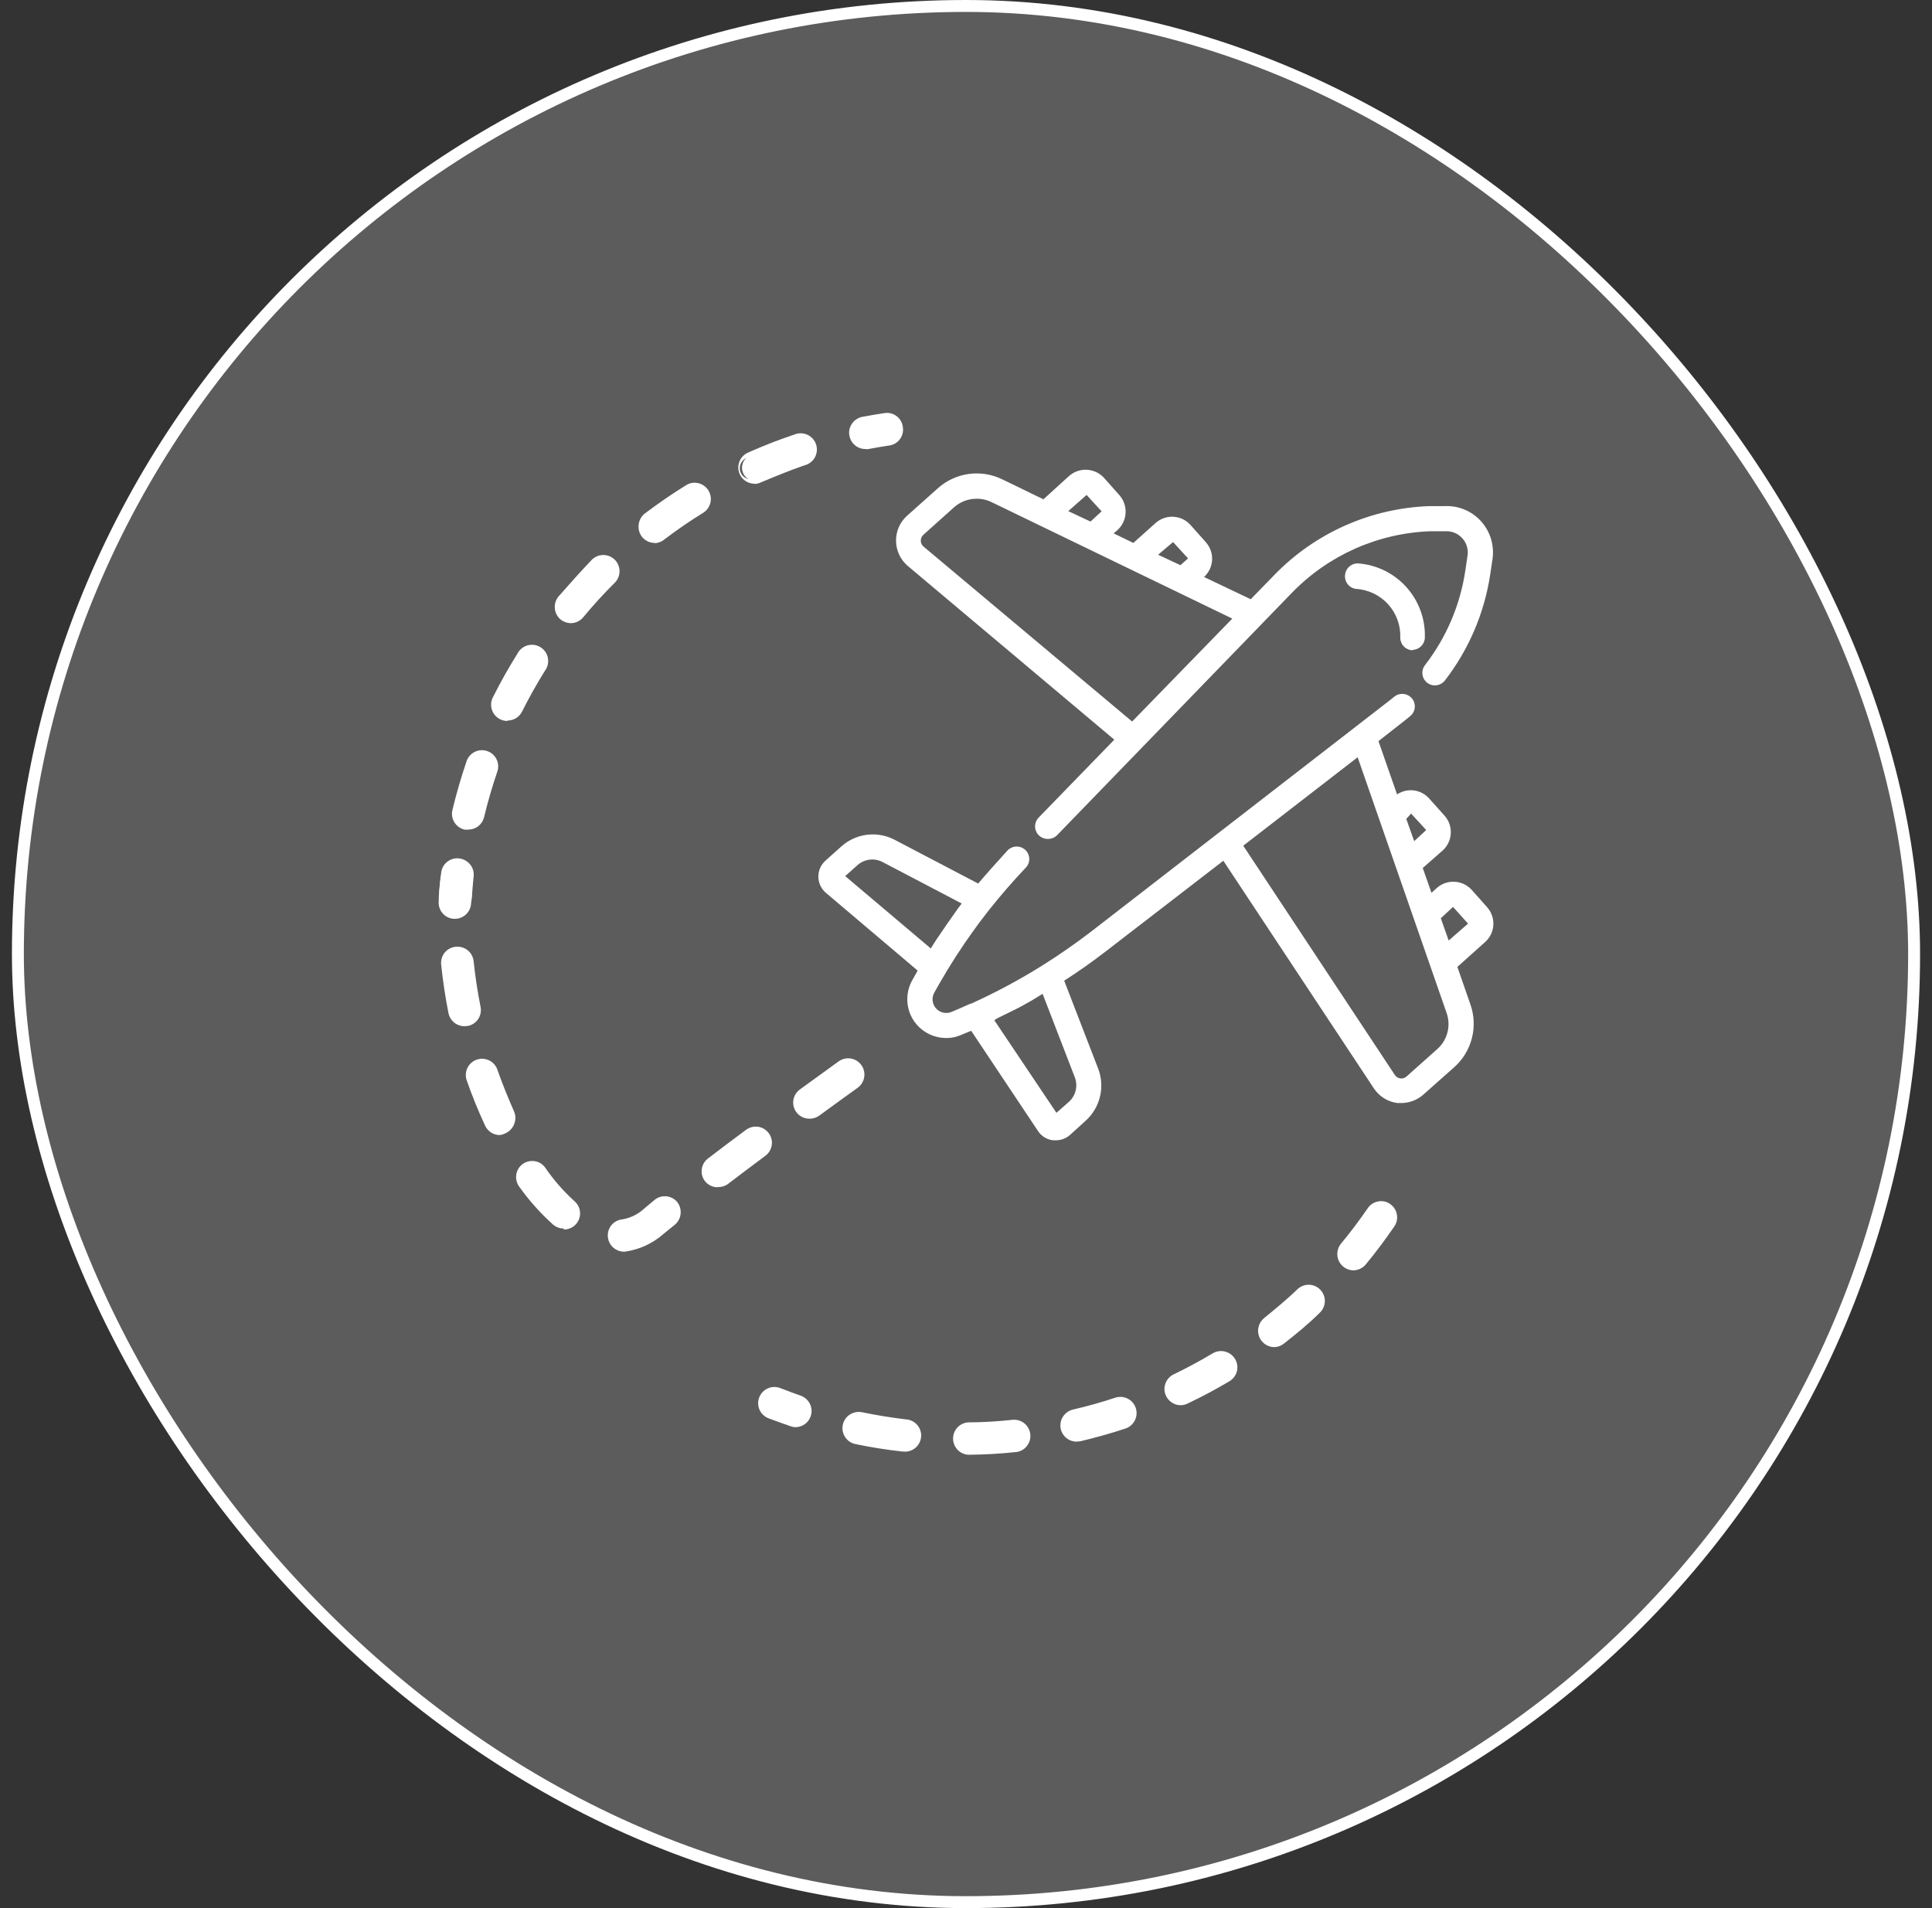
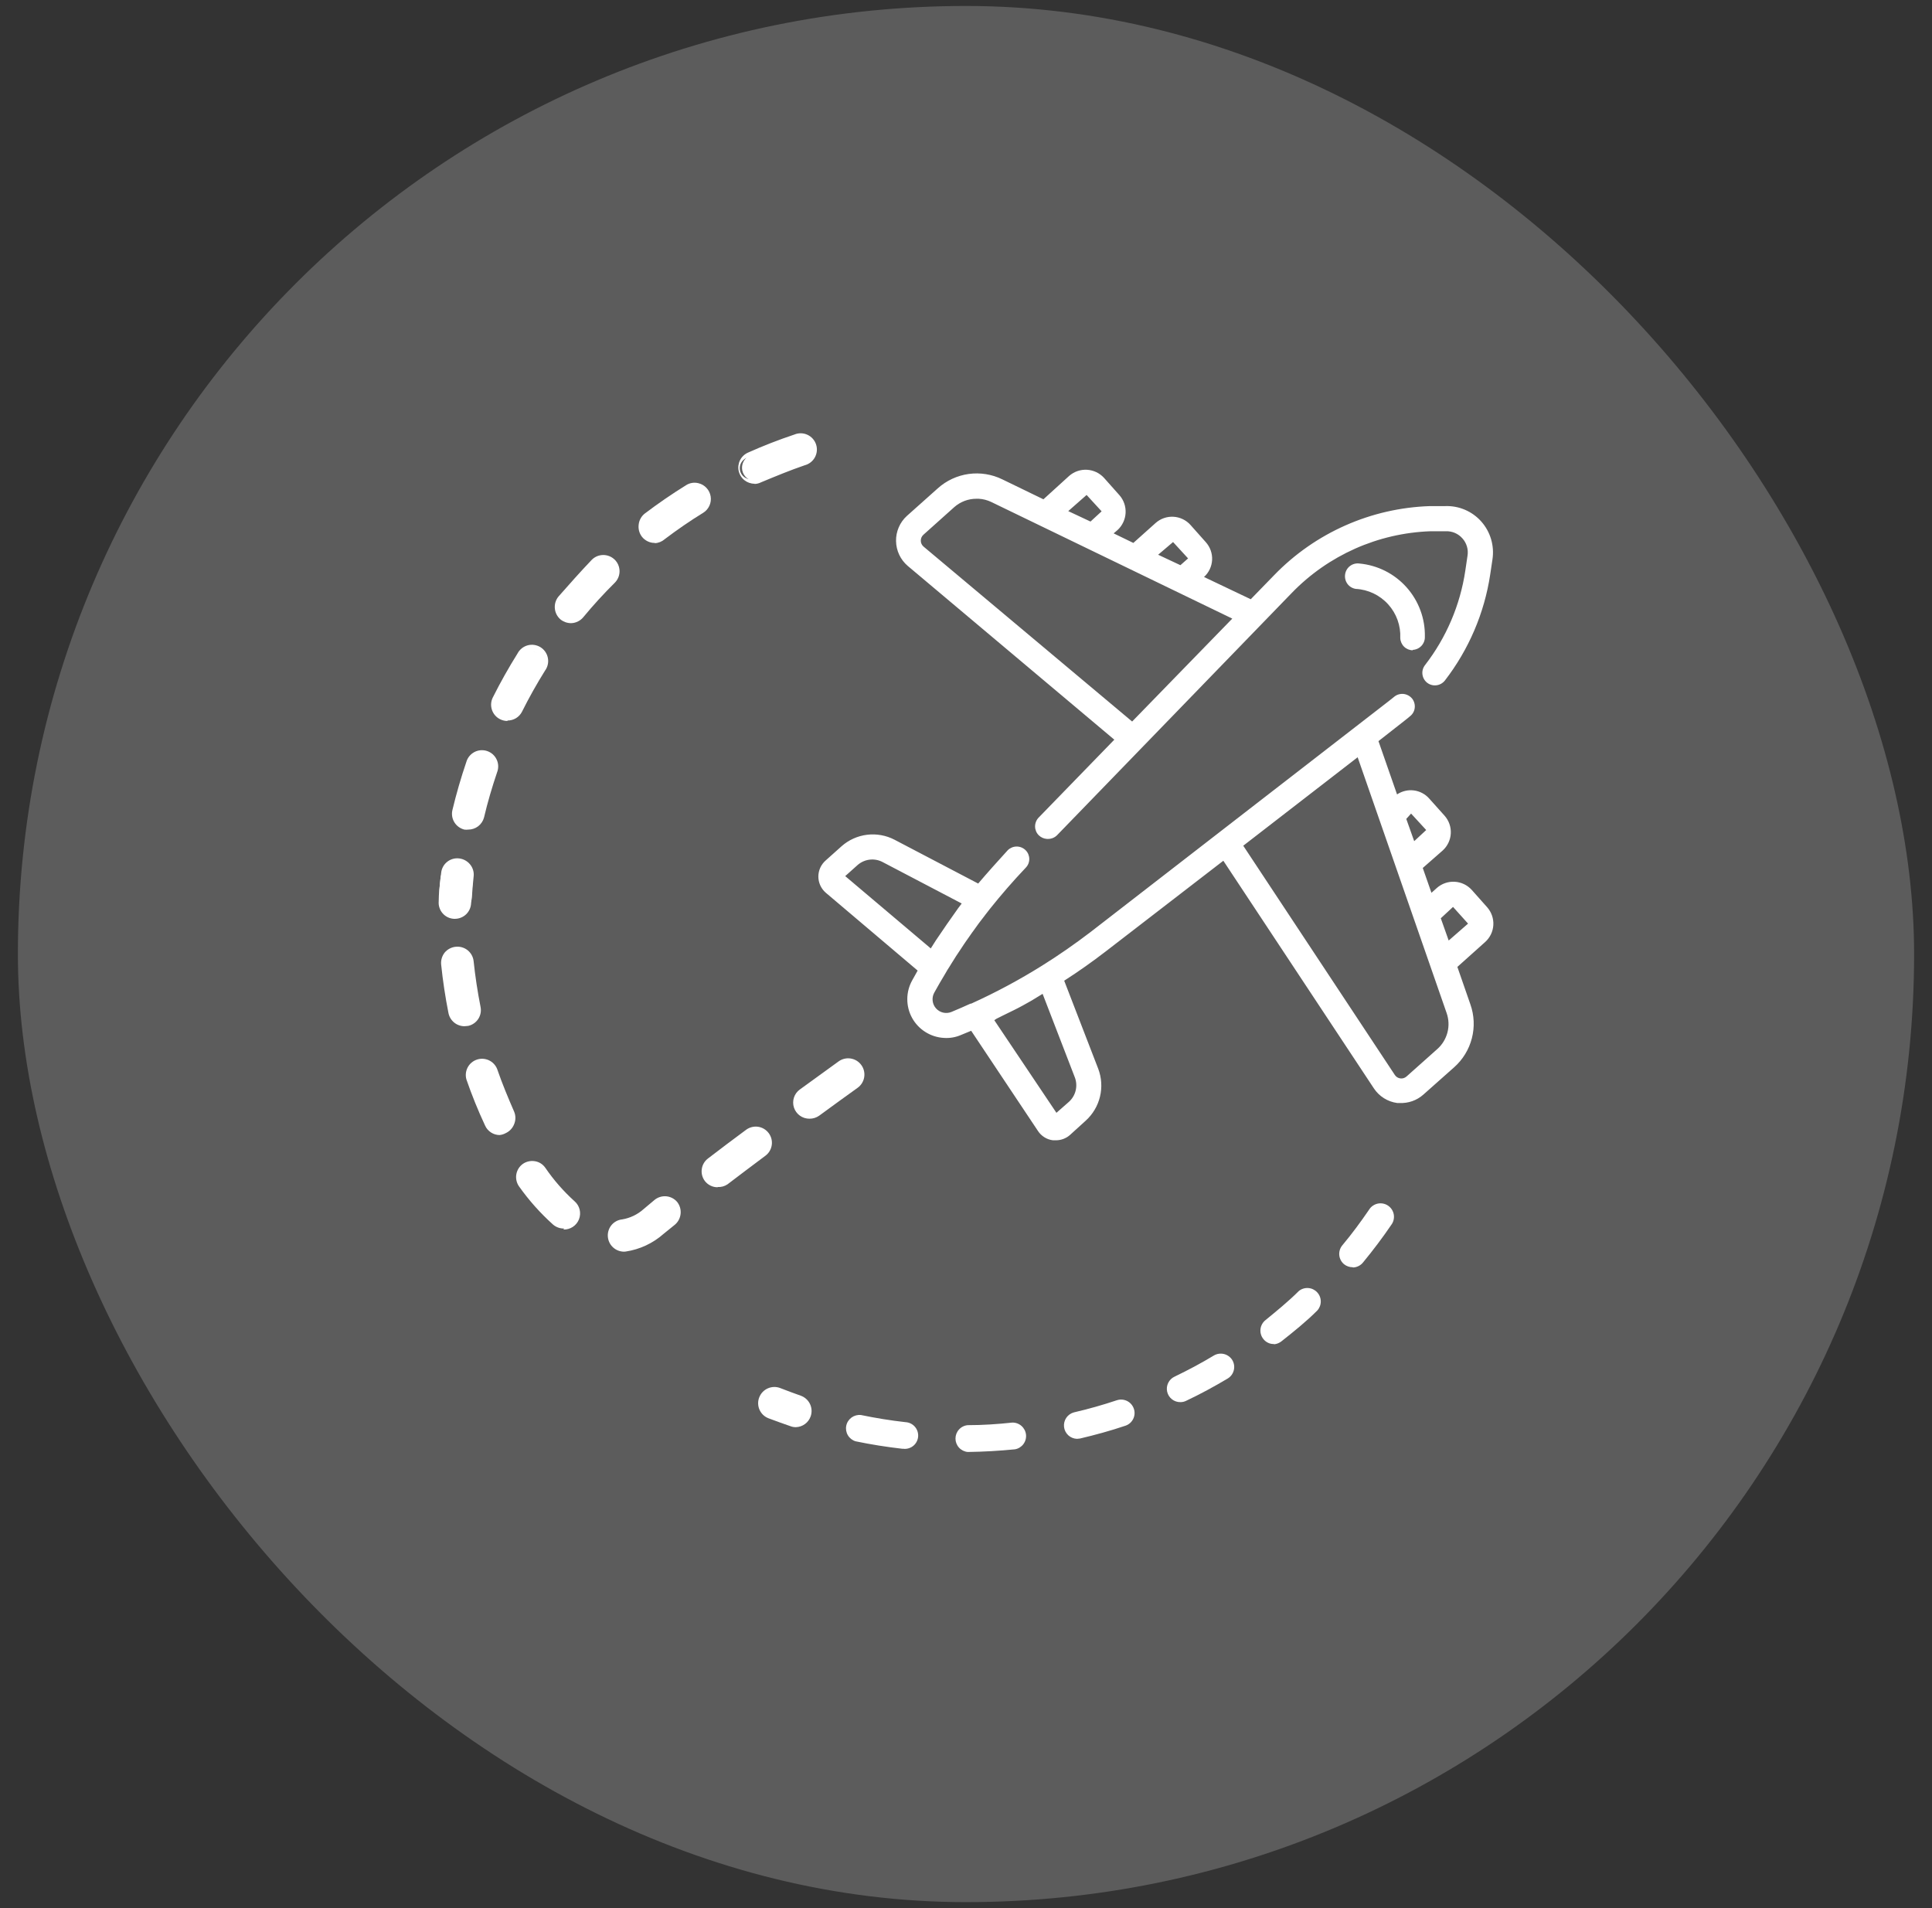
<svg xmlns="http://www.w3.org/2000/svg" width="81" height="80" viewBox="0 0 81 80" fill="none">
  <rect x="0" y="0" width="81" height="80" fill="#333333" stroke="none" />
  <g id="ic06">
    <rect x="0.75" y="0.25" width="79.5" height="79.5" rx="39.75" fill="white" fill-opacity="0.2" />
-     <rect x="0.75" y="0.25" width="79.5" height="79.5" rx="39.75" stroke="white" stroke-width="0.5" />
    <g id="å¾å± 2">
      <g id="åå±¤ 2">
        <g id="CUSTOM-group">
          <path id="Vector" d="M59.64 26.729C59.66 25.991 59.398 25.274 58.907 24.723C58.417 24.172 57.735 23.828 57 23.762C56.895 23.752 56.79 23.783 56.707 23.848C56.624 23.913 56.57 24.008 56.555 24.112C56.54 24.216 56.566 24.323 56.627 24.408C56.688 24.494 56.78 24.553 56.883 24.573C57.426 24.611 57.933 24.859 58.295 25.266C58.657 25.672 58.845 26.204 58.819 26.748C58.82 26.802 58.832 26.855 58.854 26.904C58.876 26.953 58.907 26.998 58.946 27.035C58.985 27.073 59.031 27.102 59.081 27.121C59.132 27.141 59.185 27.15 59.239 27.149C59.293 27.148 59.347 27.137 59.396 27.115C59.446 27.094 59.491 27.062 59.528 27.023C59.566 26.984 59.595 26.938 59.614 26.887C59.633 26.837 59.642 26.783 59.64 26.729Z" fill="white" />
          <path id="Vector_2" d="M59.234 27.265C59.097 27.264 58.966 27.21 58.868 27.115C58.77 27.019 58.712 26.889 58.707 26.752C58.731 26.232 58.549 25.723 58.199 25.337C57.849 24.95 57.361 24.718 56.841 24.69C56.703 24.669 56.58 24.596 56.496 24.485C56.412 24.372 56.375 24.232 56.393 24.093C56.401 24.023 56.423 23.955 56.458 23.893C56.492 23.832 56.538 23.778 56.594 23.735C56.65 23.691 56.713 23.659 56.781 23.641C56.849 23.622 56.92 23.617 56.99 23.626C57.753 23.696 58.461 24.052 58.971 24.624C59.481 25.196 59.756 25.94 59.738 26.706C59.741 26.845 59.688 26.98 59.592 27.081C59.496 27.182 59.364 27.242 59.225 27.247L59.234 27.265ZM56.953 23.878C56.883 23.878 56.816 23.902 56.764 23.948C56.711 23.994 56.677 24.057 56.668 24.125C56.661 24.163 56.662 24.201 56.671 24.238C56.679 24.275 56.696 24.31 56.72 24.34C56.766 24.402 56.834 24.444 56.911 24.457C57.484 24.495 58.019 24.756 58.402 25.185C58.785 25.613 58.985 26.174 58.959 26.747C58.958 26.815 58.983 26.88 59.029 26.93C59.057 26.963 59.092 26.989 59.132 27.006C59.171 27.023 59.215 27.031 59.258 27.027C59.296 27.026 59.333 27.018 59.368 27.002C59.402 26.986 59.434 26.964 59.46 26.936C59.486 26.909 59.506 26.876 59.519 26.84C59.533 26.805 59.539 26.767 59.538 26.729C59.554 26.02 59.3 25.332 58.828 24.802C58.356 24.273 57.701 23.943 56.995 23.878H56.953Z" fill="white" />
          <path id="Vector_3" d="M62.029 21.928C61.849 21.727 61.628 21.569 61.381 21.463C61.133 21.358 60.866 21.308 60.597 21.317H59.962C57.519 21.395 55.203 22.423 53.505 24.181L52.465 25.25L50.267 24.191L50.398 24.074C50.576 23.91 50.684 23.683 50.698 23.441C50.712 23.199 50.631 22.961 50.472 22.777L49.829 22.059C49.664 21.88 49.437 21.773 49.195 21.759C48.953 21.745 48.715 21.826 48.532 21.984L47.538 22.87L46.479 22.395L46.768 22.138C46.948 21.974 47.056 21.746 47.07 21.502C47.084 21.259 47.003 21.02 46.843 20.836L46.222 20.118C46.139 20.027 46.039 19.954 45.928 19.902C45.817 19.85 45.696 19.821 45.574 19.816C45.451 19.811 45.328 19.83 45.213 19.872C45.098 19.914 44.992 19.979 44.902 20.062L43.749 21.074L41.953 20.206C41.538 20.007 41.074 19.935 40.618 19.999C40.162 20.062 39.736 20.26 39.392 20.566L38.099 21.718C37.964 21.839 37.856 21.987 37.783 22.153C37.71 22.32 37.673 22.499 37.676 22.681C37.679 22.862 37.72 23.041 37.798 23.205C37.876 23.369 37.988 23.514 38.127 23.631L46.908 31.003L43.642 34.362C43.604 34.4 43.573 34.444 43.552 34.494C43.532 34.544 43.521 34.597 43.521 34.651C43.521 34.705 43.532 34.758 43.552 34.808C43.573 34.857 43.604 34.902 43.642 34.94C43.713 35.008 43.806 35.047 43.903 35.052C43.962 35.056 44.02 35.047 44.075 35.026C44.13 35.005 44.18 34.973 44.221 34.931L47.804 31.259L49.908 29.09L54.107 24.788C55.66 23.183 57.776 22.244 60.009 22.171H60.643C60.792 22.166 60.941 22.194 61.078 22.253C61.215 22.312 61.337 22.4 61.436 22.511C61.535 22.621 61.609 22.752 61.651 22.894C61.693 23.036 61.702 23.186 61.679 23.332L61.586 23.962C61.365 25.425 60.776 26.807 59.873 27.979C59.807 28.065 59.777 28.173 59.79 28.281C59.803 28.388 59.858 28.486 59.944 28.553C60.031 28.61 60.136 28.632 60.239 28.615C60.342 28.598 60.435 28.542 60.499 28.46C61.484 27.177 62.126 25.665 62.365 24.065L62.458 23.435C62.5 23.168 62.483 22.895 62.409 22.634C62.335 22.374 62.206 22.133 62.029 21.928ZM49.073 22.628C49.092 22.609 49.118 22.598 49.145 22.598C49.172 22.598 49.198 22.609 49.217 22.628L49.861 23.351C49.88 23.37 49.891 23.396 49.891 23.423C49.891 23.45 49.88 23.476 49.861 23.496L49.483 23.832L49.157 23.678L48.34 23.281L49.073 22.628ZM45.443 20.654C45.462 20.635 45.488 20.625 45.515 20.625C45.542 20.625 45.568 20.635 45.588 20.654L46.222 21.382C46.241 21.401 46.252 21.427 46.252 21.454C46.252 21.482 46.241 21.508 46.222 21.527L45.686 21.993L44.542 21.462L45.443 20.654ZM47.482 30.415L38.655 23.006C38.605 22.965 38.565 22.914 38.537 22.856C38.51 22.798 38.496 22.734 38.496 22.67C38.494 22.606 38.507 22.542 38.533 22.483C38.559 22.424 38.597 22.372 38.645 22.329L39.938 21.177C40.16 20.977 40.437 20.848 40.733 20.807C41.028 20.765 41.33 20.813 41.599 20.944L51.863 25.898L47.482 30.415Z" fill="white" />
          <path id="Vector_4" d="M43.942 35.173H43.891C43.765 35.164 43.646 35.112 43.555 35.024C43.505 34.976 43.466 34.919 43.439 34.856C43.412 34.792 43.397 34.724 43.396 34.656C43.395 34.515 43.448 34.379 43.546 34.278L46.718 31.012L38.054 23.724C37.904 23.595 37.783 23.436 37.699 23.257C37.615 23.077 37.57 22.882 37.567 22.684C37.563 22.486 37.602 22.29 37.681 22.108C37.759 21.926 37.875 21.763 38.022 21.63L39.314 20.477C39.676 20.15 40.128 19.94 40.611 19.872C41.094 19.805 41.587 19.884 42.025 20.099L43.746 20.934L44.824 19.954C45.03 19.773 45.3 19.68 45.574 19.696C45.848 19.712 46.105 19.835 46.289 20.038L46.933 20.762C47.114 20.968 47.207 21.237 47.191 21.511C47.175 21.785 47.052 22.043 46.849 22.227L46.69 22.362L47.516 22.763L48.449 21.928C48.551 21.837 48.669 21.767 48.798 21.722C48.927 21.677 49.063 21.658 49.199 21.666C49.335 21.674 49.468 21.708 49.591 21.768C49.714 21.827 49.824 21.91 49.914 22.012L50.553 22.73C50.736 22.934 50.832 23.202 50.818 23.476C50.804 23.75 50.682 24.007 50.479 24.191L52.438 25.124L53.418 24.116C55.136 22.339 57.479 21.3 59.95 21.219H60.589C60.874 21.208 61.157 21.261 61.42 21.373C61.682 21.485 61.916 21.654 62.105 21.867C62.294 22.081 62.434 22.334 62.515 22.609C62.595 22.883 62.615 23.171 62.572 23.454L62.478 24.084C62.234 25.705 61.578 27.237 60.575 28.535C60.488 28.643 60.363 28.714 60.225 28.731C60.087 28.749 59.948 28.712 59.838 28.628C59.727 28.542 59.655 28.416 59.637 28.278C59.628 28.209 59.632 28.138 59.651 28.071C59.669 28.004 59.701 27.941 59.744 27.886C60.636 26.733 61.218 25.371 61.433 23.93L61.527 23.295C61.547 23.166 61.539 23.034 61.501 22.909C61.464 22.784 61.4 22.669 61.312 22.572C61.225 22.473 61.117 22.395 60.996 22.343C60.875 22.292 60.744 22.268 60.612 22.273H59.978C57.775 22.35 55.688 23.278 54.155 24.863L44.32 35.015C44.271 35.065 44.212 35.105 44.147 35.132C44.082 35.159 44.013 35.173 43.942 35.173ZM40.942 20.09C40.399 20.089 39.875 20.29 39.472 20.654L38.18 21.807C38.057 21.916 37.96 22.051 37.894 22.202C37.828 22.353 37.795 22.516 37.797 22.681C37.8 22.846 37.838 23.008 37.909 23.156C37.98 23.305 38.082 23.437 38.208 23.542L47.073 31.007L43.723 34.46C43.696 34.486 43.675 34.519 43.661 34.554C43.648 34.589 43.642 34.627 43.644 34.665C43.643 34.703 43.65 34.741 43.664 34.776C43.679 34.812 43.7 34.844 43.727 34.87C43.779 34.917 43.845 34.945 43.914 34.95C43.956 34.952 43.998 34.945 44.038 34.929C44.077 34.914 44.113 34.891 44.143 34.861L53.996 24.713C55.571 23.087 57.715 22.137 59.978 22.063H60.617C60.78 22.057 60.943 22.086 61.094 22.148C61.245 22.211 61.38 22.306 61.491 22.426C61.602 22.546 61.684 22.689 61.734 22.845C61.784 23.001 61.799 23.166 61.779 23.328L61.685 23.958C61.464 25.44 60.867 26.84 59.95 28.026C59.925 28.056 59.907 28.09 59.897 28.127C59.886 28.164 59.884 28.203 59.889 28.241C59.893 28.279 59.905 28.316 59.925 28.35C59.944 28.384 59.97 28.413 60.001 28.436C60.031 28.459 60.066 28.476 60.103 28.486C60.139 28.495 60.178 28.498 60.215 28.492C60.253 28.488 60.289 28.476 60.322 28.458C60.355 28.44 60.384 28.415 60.407 28.385C61.39 27.121 62.032 25.625 62.273 24.041L62.366 23.412C62.404 23.162 62.386 22.907 62.314 22.666C62.243 22.424 62.119 22.201 61.951 22.012C61.781 21.826 61.572 21.681 61.339 21.585C61.106 21.49 60.854 21.448 60.603 21.462H59.968C57.556 21.54 55.268 22.553 53.59 24.289L52.489 25.422L50.063 24.261L50.32 24.032C50.399 23.962 50.463 23.877 50.509 23.782C50.555 23.687 50.581 23.584 50.588 23.479C50.594 23.374 50.579 23.268 50.544 23.169C50.51 23.069 50.456 22.977 50.385 22.898L49.741 22.175C49.599 22.018 49.399 21.923 49.187 21.912C48.975 21.901 48.767 21.974 48.608 22.115L47.558 23.048L46.27 22.423L46.69 22.049C46.769 21.979 46.833 21.894 46.879 21.799C46.925 21.704 46.952 21.601 46.958 21.496C46.964 21.391 46.949 21.285 46.914 21.186C46.88 21.086 46.826 20.994 46.755 20.916L46.112 20.197C46.041 20.118 45.956 20.054 45.862 20.008C45.767 19.962 45.664 19.936 45.558 19.93C45.453 19.923 45.347 19.938 45.248 19.973C45.148 20.008 45.057 20.062 44.978 20.132L43.77 21.214L41.903 20.314C41.604 20.167 41.275 20.091 40.942 20.09ZM47.474 30.573L38.563 23.108C38.501 23.055 38.451 22.99 38.417 22.916C38.383 22.841 38.365 22.761 38.365 22.679C38.365 22.598 38.383 22.517 38.417 22.443C38.451 22.369 38.501 22.303 38.563 22.25L39.855 21.098C40.014 20.955 40.2 20.845 40.402 20.774C40.604 20.704 40.817 20.674 41.031 20.687C41.245 20.698 41.454 20.752 41.647 20.846L52.06 25.875L47.474 30.573ZM40.942 20.911C40.599 20.909 40.267 21.034 40.009 21.261L38.717 22.418C38.681 22.449 38.652 22.488 38.633 22.532C38.614 22.575 38.604 22.622 38.605 22.67C38.605 22.717 38.615 22.764 38.636 22.806C38.656 22.849 38.685 22.887 38.721 22.917L47.465 30.251L51.664 25.936L41.558 21.046C41.393 20.967 41.214 20.921 41.031 20.911H40.942ZM49.489 23.976L48.123 23.328L48.995 22.549C49.016 22.529 49.041 22.514 49.068 22.504C49.096 22.494 49.125 22.491 49.154 22.493C49.183 22.494 49.212 22.501 49.238 22.514C49.265 22.527 49.288 22.545 49.307 22.567L49.956 23.276C49.994 23.32 50.014 23.377 50.012 23.435C50.008 23.493 49.981 23.546 49.937 23.584L49.489 23.976ZM48.556 23.258L49.489 23.696L49.811 23.412L49.181 22.726L48.556 23.258ZM45.72 22.147L44.357 21.485L45.389 20.552C45.435 20.515 45.492 20.495 45.552 20.496C45.609 20.501 45.663 20.528 45.701 20.57L46.345 21.289C46.381 21.334 46.401 21.39 46.401 21.448C46.395 21.506 46.369 21.561 46.326 21.602L45.72 22.147ZM44.787 21.429L45.72 21.867L46.186 21.438L45.556 20.752L44.787 21.429Z" fill="white" />
          <path id="Vector_5" d="M62.259 38.122L61.62 37.399C61.456 37.22 61.229 37.113 60.987 37.099C60.745 37.085 60.507 37.166 60.323 37.324L59.969 37.646L59.502 36.368L60.389 35.575C60.567 35.411 60.675 35.184 60.689 34.941C60.703 34.699 60.622 34.461 60.463 34.278L59.819 33.555C59.654 33.377 59.427 33.27 59.185 33.257C58.943 33.244 58.705 33.325 58.522 33.485L57.659 31.017L58.821 30.149L59.068 29.948C59.109 29.914 59.144 29.872 59.169 29.825C59.194 29.778 59.21 29.726 59.215 29.673C59.22 29.619 59.215 29.566 59.199 29.515C59.184 29.463 59.158 29.416 59.124 29.374C59.09 29.333 59.048 29.299 59.001 29.273C58.954 29.248 58.902 29.233 58.849 29.227C58.795 29.222 58.742 29.227 58.691 29.243C58.639 29.259 58.592 29.284 58.55 29.318L58.322 29.5L45.785 39.148C45.132 39.652 44.456 40.119 43.756 40.548C42.788 41.151 41.781 41.689 40.742 42.158C40.471 42.279 40.201 42.396 39.93 42.508C39.798 42.563 39.652 42.576 39.512 42.545C39.373 42.513 39.246 42.439 39.151 42.332C39.056 42.225 38.996 42.09 38.981 41.948C38.966 41.806 38.996 41.662 39.067 41.537C39.216 41.262 39.375 40.991 39.533 40.725L39.715 40.422L39.758 40.357C39.818 40.259 39.879 40.161 39.944 40.063L39.981 40.002L40.177 39.704L40.215 39.652C40.28 39.55 40.345 39.452 40.415 39.354L40.453 39.298L40.658 39.009L40.7 38.948L40.905 38.668L40.956 38.598L41.157 38.332L41.218 38.257L41.414 38.005C41.88 37.408 42.389 36.83 42.911 36.279C42.948 36.241 42.977 36.195 42.997 36.145C43.017 36.095 43.026 36.042 43.025 35.989C43.024 35.935 43.012 35.882 42.991 35.833C42.969 35.784 42.938 35.74 42.9 35.703C42.861 35.666 42.816 35.637 42.766 35.617C42.716 35.598 42.663 35.589 42.609 35.59C42.556 35.591 42.503 35.602 42.454 35.624C42.405 35.645 42.361 35.676 42.324 35.715C41.857 36.181 41.437 36.681 41.022 37.189L37.429 35.323C37.096 35.151 36.719 35.084 36.347 35.13C35.975 35.175 35.626 35.332 35.344 35.579L34.677 36.172C34.594 36.245 34.528 36.336 34.484 36.438C34.44 36.539 34.418 36.649 34.42 36.76C34.424 36.868 34.45 36.974 34.498 37.071C34.545 37.168 34.613 37.255 34.695 37.324L38.628 40.651C38.53 40.814 38.442 40.977 38.349 41.117C38.201 41.388 38.14 41.697 38.175 42.004C38.209 42.31 38.337 42.598 38.54 42.83C38.744 43.061 39.014 43.224 39.313 43.296C39.613 43.369 39.928 43.348 40.215 43.236L40.737 43.016L43.593 47.299C43.653 47.393 43.733 47.472 43.827 47.531C43.922 47.59 44.028 47.627 44.138 47.64H44.194C44.296 47.647 44.398 47.633 44.495 47.599C44.591 47.566 44.679 47.513 44.754 47.444L45.417 46.851C45.695 46.6 45.891 46.27 45.979 45.906C46.067 45.541 46.044 45.159 45.911 44.808L44.474 41.057C45.095 40.66 45.701 40.236 46.285 39.783L51.319 35.925L57.701 45.568C57.801 45.72 57.932 45.848 58.086 45.945C58.24 46.042 58.412 46.104 58.592 46.128H58.686C58.854 46.14 59.024 46.118 59.184 46.063C59.344 46.009 59.492 45.923 59.619 45.811L60.911 44.658C61.254 44.352 61.499 43.95 61.615 43.504C61.73 43.058 61.711 42.588 61.559 42.153L60.981 40.506L62.203 39.414C62.378 39.248 62.481 39.02 62.492 38.78C62.502 38.539 62.419 38.303 62.259 38.122ZM35.26 36.75L35.885 36.191C36.042 36.052 36.238 35.964 36.446 35.938C36.654 35.912 36.865 35.95 37.051 36.046L40.504 37.852C40.506 37.862 40.506 37.873 40.504 37.884L40.359 38.075C40.339 38.108 40.317 38.139 40.294 38.169C40.132 38.386 39.977 38.606 39.828 38.827L39.772 38.911L39.632 39.111L39.562 39.214L39.431 39.41C39.412 39.446 39.39 39.48 39.366 39.513L39.156 39.844L39.086 39.956L35.26 36.75ZM45.174 45.148C45.249 45.344 45.263 45.559 45.214 45.763C45.164 45.967 45.055 46.151 44.899 46.291L44.269 46.851L41.512 42.718L41.712 42.62L41.992 42.484L42.128 42.419L42.337 42.307L42.44 42.256C42.683 42.13 42.907 41.999 43.163 41.864L43.257 41.813L43.476 41.687C43.504 41.667 43.533 41.65 43.565 41.635L43.77 41.514L45.174 45.148ZM59.082 34.091C59.101 34.072 59.127 34.061 59.154 34.061C59.181 34.061 59.208 34.072 59.227 34.091L59.866 34.814C59.876 34.823 59.884 34.834 59.889 34.846C59.895 34.858 59.898 34.871 59.898 34.884C59.898 34.898 59.895 34.911 59.889 34.923C59.884 34.935 59.876 34.946 59.866 34.954L59.236 35.523L58.919 34.59L58.821 34.338L59.082 34.091ZM60.346 44.052L59.054 45.204C59.006 45.246 58.95 45.278 58.889 45.297C58.828 45.316 58.763 45.323 58.7 45.316C58.635 45.309 58.573 45.287 58.518 45.252C58.463 45.217 58.417 45.171 58.382 45.116L51.967 35.416L53.493 34.24L56.955 31.558L60.748 42.428C60.849 42.708 60.864 43.012 60.793 43.301C60.722 43.59 60.566 43.851 60.346 44.052ZM61.644 38.808L60.687 39.657L60.267 38.463L60.878 37.917C60.898 37.898 60.924 37.887 60.951 37.887C60.978 37.887 61.004 37.898 61.023 37.917L61.662 38.635C61.676 38.646 61.686 38.66 61.693 38.676C61.7 38.692 61.702 38.71 61.7 38.727C61.699 38.744 61.692 38.761 61.682 38.775C61.672 38.789 61.659 38.8 61.644 38.808Z" fill="white" />
          <path id="Vector_6" d="M44.258 47.808H44.146C44.019 47.793 43.896 47.75 43.788 47.682C43.679 47.614 43.586 47.523 43.516 47.416L40.717 43.217L40.288 43.394C40.063 43.492 39.818 43.533 39.574 43.516C39.299 43.501 39.032 43.416 38.799 43.269C38.566 43.123 38.373 42.919 38.24 42.678C38.107 42.437 38.038 42.166 38.039 41.89C38.039 41.615 38.11 41.344 38.244 41.103C38.319 40.964 38.398 40.828 38.473 40.693L34.619 37.427C34.522 37.343 34.445 37.239 34.391 37.122C34.338 37.006 34.31 36.879 34.31 36.751C34.31 36.622 34.338 36.495 34.391 36.379C34.445 36.262 34.522 36.158 34.619 36.074L35.282 35.481C35.581 35.216 35.953 35.048 36.349 34.999C36.746 34.95 37.148 35.022 37.502 35.206L41.011 37.044C41.407 36.578 41.827 36.111 42.252 35.645C42.352 35.547 42.486 35.492 42.625 35.492C42.765 35.492 42.899 35.547 42.998 35.645C43.047 35.693 43.086 35.751 43.113 35.815C43.139 35.879 43.153 35.947 43.153 36.016C43.153 36.085 43.139 36.153 43.113 36.217C43.086 36.28 43.047 36.338 42.998 36.387C42.481 36.932 41.977 37.511 41.505 38.103L41.309 38.355L41.249 38.435L41.048 38.696L40.997 38.766L40.796 39.046L40.764 39.088L40.549 39.396L40.512 39.447C40.442 39.545 40.376 39.648 40.311 39.746L40.274 39.802L40.078 40.096L40.041 40.156L39.859 40.446L39.817 40.516C39.751 40.614 39.691 40.712 39.635 40.814C39.467 41.09 39.313 41.36 39.168 41.621C39.111 41.725 39.088 41.844 39.102 41.962C39.115 42.079 39.164 42.19 39.243 42.278C39.322 42.366 39.426 42.428 39.541 42.455C39.656 42.482 39.777 42.473 39.887 42.428C40.157 42.316 40.423 42.2 40.689 42.079H40.717C41.744 41.614 42.738 41.081 43.694 40.483C44.389 40.049 45.065 39.578 45.714 39.083L58.227 29.393L58.455 29.211C58.508 29.167 58.569 29.135 58.635 29.115C58.701 29.095 58.77 29.088 58.838 29.094C58.977 29.108 59.106 29.175 59.197 29.281C59.286 29.39 59.328 29.529 59.314 29.668C59.308 29.737 59.288 29.804 59.255 29.865C59.222 29.926 59.177 29.98 59.123 30.023C59.043 30.093 58.955 30.163 58.871 30.228L57.793 31.073L58.572 33.307C58.779 33.168 59.031 33.108 59.279 33.14C59.527 33.172 59.755 33.293 59.92 33.48L60.564 34.199C60.747 34.404 60.84 34.674 60.825 34.948C60.809 35.223 60.685 35.48 60.48 35.663L59.65 36.391L60.014 37.432L60.238 37.231C60.443 37.048 60.712 36.954 60.986 36.969C61.261 36.983 61.518 37.106 61.703 37.31L62.346 38.033C62.437 38.135 62.507 38.254 62.552 38.382C62.597 38.511 62.616 38.647 62.609 38.783C62.601 38.92 62.566 39.053 62.507 39.175C62.447 39.298 62.364 39.408 62.263 39.498L61.101 40.539L61.647 42.111C61.808 42.567 61.83 43.061 61.709 43.53C61.589 43.999 61.331 44.421 60.97 44.743L59.673 45.895C59.399 46.138 59.04 46.263 58.675 46.245H58.577C58.38 46.218 58.191 46.15 58.023 46.044C57.855 45.939 57.712 45.799 57.602 45.634L51.289 36.088L46.358 39.89C45.798 40.32 45.215 40.735 44.617 41.117L46.045 44.813C46.186 45.186 46.211 45.593 46.117 45.981C46.023 46.369 45.814 46.719 45.518 46.987L44.855 47.589C44.69 47.733 44.477 47.811 44.258 47.808ZM40.801 42.923L43.712 47.285C43.764 47.364 43.833 47.431 43.914 47.481C43.994 47.531 44.085 47.563 44.179 47.575H44.225C44.31 47.579 44.396 47.566 44.476 47.538C44.556 47.509 44.629 47.464 44.692 47.407L45.355 46.819C45.617 46.584 45.802 46.275 45.885 45.932C45.968 45.59 45.946 45.231 45.821 44.901L44.324 41.029L44.407 40.977C45.028 40.59 45.635 40.147 46.222 39.704L51.354 35.747L57.807 45.503C57.897 45.641 58.015 45.757 58.155 45.844C58.294 45.931 58.451 45.987 58.614 46.007H58.698C58.999 46.024 59.294 45.922 59.519 45.722L60.812 44.57C61.138 44.279 61.37 43.899 61.48 43.476C61.59 43.053 61.571 42.608 61.427 42.195L60.825 40.469L62.108 39.326C62.187 39.256 62.252 39.172 62.297 39.077C62.343 38.982 62.37 38.879 62.375 38.774C62.381 38.669 62.366 38.564 62.33 38.465C62.295 38.366 62.24 38.275 62.169 38.197L61.53 37.474C61.46 37.395 61.375 37.331 61.28 37.285C61.185 37.239 61.082 37.212 60.977 37.206C60.871 37.2 60.766 37.215 60.666 37.249C60.567 37.284 60.475 37.338 60.396 37.408L59.93 37.847L59.403 36.326L60.336 35.481C60.416 35.413 60.481 35.329 60.526 35.234C60.572 35.139 60.598 35.036 60.602 34.931C60.609 34.826 60.595 34.721 60.561 34.621C60.526 34.522 60.472 34.43 60.401 34.352L59.752 33.634C59.61 33.476 59.411 33.38 59.199 33.368C58.987 33.356 58.778 33.428 58.619 33.569L58.465 33.704L57.532 30.989L58.745 30.055C58.829 29.99 58.913 29.925 58.992 29.855C59.022 29.831 59.047 29.802 59.066 29.768C59.084 29.734 59.096 29.697 59.099 29.659C59.103 29.582 59.08 29.506 59.034 29.444C58.982 29.387 58.91 29.351 58.833 29.342C58.758 29.337 58.683 29.36 58.623 29.407C58.549 29.472 58.469 29.533 58.39 29.594L45.858 39.242C45.205 39.746 44.519 40.222 43.815 40.642C42.844 41.251 41.833 41.791 40.787 42.261L39.975 42.61C39.818 42.682 39.642 42.7 39.473 42.662C39.305 42.624 39.154 42.532 39.042 42.401C38.927 42.277 38.854 42.119 38.836 41.951C38.817 41.783 38.853 41.613 38.939 41.467C39.084 41.201 39.243 40.926 39.406 40.651L39.593 40.348L39.635 40.282C39.695 40.18 39.756 40.082 39.821 39.984L39.859 39.923L40.054 39.624L40.092 39.573C40.157 39.471 40.227 39.373 40.292 39.275L40.33 39.219L40.54 38.925L40.582 38.864L40.787 38.584L40.838 38.514L41.039 38.248L41.1 38.169L41.295 37.917C41.762 37.315 42.28 36.732 42.803 36.186C42.829 36.158 42.849 36.126 42.863 36.09C42.877 36.055 42.884 36.017 42.883 35.979C42.882 35.941 42.874 35.903 42.858 35.868C42.843 35.833 42.821 35.802 42.793 35.775C42.766 35.749 42.733 35.728 42.698 35.715C42.662 35.701 42.624 35.694 42.586 35.695C42.548 35.696 42.51 35.704 42.475 35.72C42.441 35.735 42.409 35.757 42.383 35.785C41.939 36.251 41.505 36.718 41.09 37.25L41.03 37.324L37.358 35.425C37.046 35.264 36.693 35.201 36.345 35.244C35.997 35.288 35.67 35.435 35.408 35.668L34.74 36.261C34.669 36.322 34.612 36.399 34.573 36.484C34.534 36.57 34.514 36.663 34.514 36.758C34.514 36.852 34.534 36.945 34.573 37.031C34.612 37.116 34.669 37.193 34.74 37.254L38.758 40.642L38.706 40.726L38.431 41.192C38.299 41.444 38.247 41.731 38.282 42.013C38.317 42.296 38.437 42.561 38.627 42.774C38.816 42.986 39.066 43.136 39.343 43.202C39.62 43.269 39.91 43.25 40.176 43.147L40.694 42.928L40.801 42.923ZM44.244 47.038L41.337 42.676L41.641 42.536L41.939 42.386L42.406 42.158C42.644 42.032 42.873 41.906 43.12 41.771L43.848 41.346L45.289 45.106C45.373 45.324 45.388 45.562 45.333 45.789C45.278 46.016 45.156 46.22 44.981 46.376L44.244 47.038ZM41.687 42.774L44.291 46.656L44.823 46.189C44.959 46.063 45.055 45.9 45.098 45.72C45.142 45.539 45.13 45.35 45.065 45.176L43.712 41.668L43.246 41.953C43.008 42.088 42.779 42.218 42.523 42.344L42.056 42.573L41.776 42.713L41.687 42.774ZM58.754 45.447H58.679C58.599 45.437 58.522 45.409 58.453 45.365C58.385 45.322 58.326 45.264 58.283 45.195L51.821 35.388L57.042 31.366L60.891 42.391C60.997 42.696 61.009 43.026 60.926 43.337C60.843 43.649 60.668 43.929 60.424 44.141L59.132 45.293C59.028 45.386 58.893 45.438 58.754 45.438V45.447ZM52.124 35.458L58.479 45.069C58.505 45.109 58.539 45.142 58.579 45.167C58.62 45.192 58.665 45.208 58.712 45.214C58.759 45.22 58.807 45.215 58.852 45.201C58.897 45.186 58.938 45.162 58.973 45.13L60.266 43.977C60.47 43.794 60.616 43.553 60.685 43.287C60.754 43.021 60.743 42.74 60.653 42.48L56.92 31.749L52.124 35.458ZM39.079 40.124L35.076 36.736L35.809 36.088C35.982 35.931 36.2 35.832 36.432 35.803C36.664 35.773 36.899 35.816 37.106 35.925L40.684 37.791L40.362 38.215C40.199 38.43 40.045 38.649 39.896 38.873L39.429 39.554C39.355 39.662 39.285 39.774 39.219 39.881L39.079 40.124ZM35.436 36.732L39.023 39.764L39.233 39.433L39.7 38.747L40.166 38.085L40.32 37.88L36.989 36.135C36.824 36.052 36.637 36.02 36.454 36.043C36.27 36.066 36.098 36.144 35.958 36.265L35.436 36.732ZM60.63 39.867L60.13 38.43L60.797 37.833C60.842 37.795 60.898 37.775 60.956 37.777C61.015 37.782 61.069 37.809 61.11 37.852L61.749 38.575C61.77 38.594 61.787 38.618 61.799 38.645C61.81 38.671 61.816 38.7 61.816 38.729C61.816 38.758 61.81 38.786 61.799 38.813C61.787 38.839 61.77 38.863 61.749 38.883L60.63 39.867ZM60.406 38.5L60.737 39.433L61.549 38.724L60.919 38.024L60.406 38.5ZM59.183 35.701L58.684 34.264L59.015 33.97C59.036 33.949 59.061 33.934 59.088 33.924C59.116 33.914 59.145 33.911 59.174 33.914C59.202 33.915 59.23 33.921 59.256 33.933C59.282 33.945 59.304 33.962 59.323 33.984L59.967 34.707C59.987 34.728 60.002 34.753 60.011 34.781C60.021 34.808 60.025 34.837 60.023 34.866C60.021 34.894 60.014 34.922 60.001 34.948C59.988 34.974 59.97 34.996 59.948 35.015L59.183 35.701ZM58.959 34.334L59.291 35.267L59.794 34.8L59.16 34.11L58.959 34.334Z" fill="white" />
          <path id="Vector_7" d="M40.572 60.876C40.432 60.863 40.302 60.798 40.207 60.694C40.112 60.59 40.059 60.455 40.059 60.314C40.059 60.173 40.112 60.037 40.207 59.933C40.302 59.829 40.432 59.764 40.572 59.752C41.198 59.752 41.828 59.71 42.439 59.644C42.581 59.64 42.719 59.69 42.826 59.784C42.933 59.878 43.001 60.009 43.016 60.15C43.031 60.292 42.991 60.434 42.906 60.547C42.821 60.661 42.695 60.739 42.555 60.764C41.902 60.829 41.24 60.867 40.582 60.876H40.572ZM37.885 60.741H37.825C37.171 60.666 36.514 60.563 35.87 60.428C35.735 60.387 35.62 60.297 35.548 60.176C35.476 60.055 35.452 59.911 35.48 59.773C35.509 59.635 35.589 59.513 35.703 59.43C35.817 59.348 35.958 59.311 36.098 59.327C36.709 59.453 37.33 59.556 37.964 59.626C38.038 59.63 38.11 59.648 38.176 59.68C38.243 59.712 38.302 59.756 38.351 59.811C38.401 59.866 38.438 59.93 38.463 59.999C38.487 60.069 38.498 60.142 38.494 60.216C38.49 60.289 38.472 60.361 38.44 60.428C38.408 60.494 38.363 60.554 38.309 60.603C38.254 60.652 38.19 60.69 38.12 60.714C38.051 60.739 37.977 60.749 37.904 60.745L37.885 60.741ZM45.154 60.325C45.018 60.321 44.889 60.269 44.789 60.177C44.689 60.085 44.625 59.96 44.61 59.825C44.595 59.69 44.629 59.554 44.705 59.442C44.782 59.33 44.897 59.249 45.028 59.215C45.635 59.075 46.241 58.903 46.829 58.706C46.971 58.661 47.125 58.673 47.258 58.74C47.39 58.807 47.491 58.925 47.538 59.066C47.562 59.136 47.571 59.209 47.566 59.283C47.561 59.356 47.541 59.428 47.508 59.494C47.475 59.56 47.429 59.619 47.374 59.667C47.318 59.715 47.254 59.752 47.184 59.775C46.563 59.985 45.919 60.162 45.28 60.312L45.154 60.325ZM49.488 58.786C49.36 58.788 49.235 58.746 49.134 58.666C49.033 58.587 48.962 58.475 48.934 58.35C48.905 58.225 48.921 58.094 48.978 57.978C49.034 57.863 49.129 57.771 49.246 57.717C49.806 57.447 50.361 57.153 50.893 56.831C51.022 56.755 51.175 56.734 51.32 56.77C51.465 56.807 51.59 56.899 51.667 57.027C51.742 57.155 51.764 57.308 51.727 57.452C51.691 57.596 51.599 57.72 51.471 57.797C50.907 58.133 50.324 58.45 49.731 58.73C49.656 58.768 49.573 58.787 49.488 58.786ZM53.403 56.35C53.318 56.352 53.234 56.333 53.158 56.295C53.082 56.258 53.015 56.203 52.964 56.136C52.918 56.078 52.884 56.012 52.864 55.941C52.844 55.87 52.838 55.795 52.847 55.722C52.855 55.649 52.879 55.578 52.915 55.514C52.951 55.449 52.999 55.393 53.057 55.347C53.524 54.965 54.028 54.554 54.457 54.125C54.568 54.036 54.708 53.993 54.85 54.003C54.992 54.013 55.124 54.076 55.221 54.18C55.319 54.283 55.373 54.42 55.374 54.562C55.375 54.704 55.323 54.841 55.227 54.946C54.76 55.413 54.242 55.828 53.729 56.234C53.641 56.305 53.534 56.349 53.421 56.36L53.403 56.35ZM56.711 53.131C56.58 53.131 56.453 53.087 56.351 53.005C56.236 52.91 56.164 52.773 56.15 52.624C56.136 52.475 56.182 52.327 56.277 52.212C56.669 51.746 57.051 51.228 57.401 50.715C57.441 50.65 57.494 50.595 57.557 50.552C57.619 50.509 57.689 50.479 57.763 50.463C57.838 50.448 57.914 50.447 57.988 50.462C58.063 50.477 58.133 50.506 58.196 50.549C58.258 50.592 58.312 50.646 58.353 50.71C58.394 50.774 58.422 50.845 58.435 50.92C58.448 50.994 58.445 51.071 58.428 51.145C58.411 51.218 58.379 51.288 58.334 51.349C57.966 51.89 57.564 52.422 57.149 52.926C57.099 52.99 57.035 53.042 56.963 53.079C56.89 53.116 56.811 53.137 56.729 53.141L56.711 53.131Z" fill="white" />
-           <path id="Vector_8" d="M40.583 60.993C40.413 60.978 40.254 60.901 40.138 60.775C40.023 60.649 39.958 60.485 39.958 60.314C39.958 60.143 40.023 59.978 40.138 59.852C40.254 59.727 40.413 59.649 40.583 59.635C41.204 59.635 41.829 59.593 42.449 59.528C42.538 59.519 42.629 59.527 42.714 59.553C42.8 59.579 42.88 59.622 42.95 59.678C43.019 59.735 43.076 59.805 43.119 59.884C43.161 59.963 43.187 60.05 43.196 60.139C43.205 60.227 43.197 60.316 43.171 60.401C43.146 60.486 43.103 60.565 43.047 60.633C42.99 60.705 42.92 60.764 42.839 60.806C42.759 60.849 42.671 60.874 42.58 60.881C41.921 60.951 41.26 60.988 40.597 60.993H40.583ZM42.491 59.761H42.449C41.829 59.822 41.199 59.859 40.583 59.864C40.488 59.893 40.405 59.952 40.346 60.032C40.287 60.113 40.255 60.21 40.255 60.309C40.255 60.409 40.287 60.506 40.346 60.586C40.405 60.666 40.488 60.725 40.583 60.755C41.241 60.755 41.899 60.708 42.543 60.643C42.601 60.637 42.657 60.62 42.709 60.592C42.76 60.564 42.805 60.526 42.841 60.479C42.917 60.4 42.958 60.295 42.958 60.185C42.947 60.069 42.894 59.961 42.807 59.882C42.721 59.804 42.608 59.761 42.491 59.761ZM37.886 60.857H37.826C37.168 60.783 36.51 60.68 35.862 60.545C35.774 60.527 35.691 60.492 35.617 60.441C35.544 60.391 35.481 60.326 35.432 60.251C35.383 60.177 35.349 60.094 35.332 60.006C35.316 59.919 35.316 59.829 35.334 59.742C35.351 59.654 35.386 59.57 35.437 59.495C35.487 59.42 35.552 59.357 35.628 59.308C35.78 59.21 35.964 59.175 36.142 59.21C36.743 59.336 37.359 59.434 37.98 59.509C38.159 59.519 38.327 59.6 38.447 59.733C38.567 59.867 38.629 60.043 38.619 60.223C38.609 60.402 38.528 60.57 38.394 60.69C38.261 60.81 38.085 60.872 37.905 60.862L37.886 60.857ZM35.96 59.43C35.882 59.436 35.807 59.462 35.743 59.505C35.678 59.548 35.624 59.606 35.588 59.675C35.551 59.743 35.532 59.82 35.533 59.898C35.533 59.976 35.553 60.052 35.591 60.12C35.658 60.218 35.76 60.286 35.876 60.312C36.51 60.442 37.163 60.545 37.816 60.619C37.93 60.627 38.042 60.591 38.129 60.518C38.216 60.445 38.271 60.34 38.283 60.227C38.29 60.112 38.254 59.997 38.182 59.907C38.109 59.816 38.006 59.756 37.891 59.738C37.266 59.663 36.641 59.565 36.025 59.439L35.96 59.43ZM45.137 60.442C44.983 60.443 44.834 60.392 44.714 60.297C44.594 60.202 44.509 60.069 44.474 59.92C44.434 59.743 44.464 59.558 44.559 59.404C44.655 59.251 44.807 59.141 44.983 59.098C45.585 58.959 46.187 58.791 46.774 58.595C46.944 58.544 47.127 58.561 47.284 58.642C47.442 58.724 47.561 58.864 47.617 59.032C47.673 59.2 47.661 59.384 47.584 59.543C47.506 59.703 47.37 59.826 47.204 59.887C46.578 60.097 45.934 60.274 45.291 60.428L45.137 60.442ZM47.003 58.8C46.957 58.793 46.909 58.793 46.863 58.8C46.27 59.001 45.659 59.168 45.048 59.313C44.937 59.345 44.841 59.417 44.78 59.515C44.719 59.613 44.696 59.731 44.717 59.845C44.749 59.957 44.821 60.054 44.921 60.115C45.02 60.176 45.139 60.198 45.253 60.176C45.892 60.032 46.527 59.85 47.12 59.644C47.219 59.611 47.303 59.543 47.357 59.453C47.411 59.363 47.432 59.257 47.415 59.154C47.398 59.05 47.345 58.956 47.266 58.888C47.186 58.819 47.084 58.782 46.98 58.781L47.003 58.8ZM49.504 58.916C49.375 58.916 49.249 58.879 49.141 58.81C49.032 58.742 48.944 58.645 48.888 58.529C48.849 58.448 48.826 58.361 48.821 58.271C48.816 58.181 48.83 58.091 48.86 58.007C48.922 57.837 49.047 57.698 49.21 57.62C49.765 57.353 50.32 57.055 50.847 56.738C50.963 56.67 51.096 56.638 51.23 56.645C51.364 56.653 51.493 56.7 51.601 56.779C51.709 56.859 51.791 56.969 51.837 57.095C51.883 57.221 51.891 57.358 51.86 57.489C51.814 57.664 51.702 57.815 51.547 57.909C50.983 58.245 50.39 58.562 49.798 58.842C49.703 58.892 49.597 58.917 49.49 58.916H49.504ZM51.197 56.878C51.117 56.879 51.038 56.902 50.969 56.943C50.432 57.265 49.872 57.563 49.308 57.834C49.206 57.89 49.129 57.981 49.091 58.091C49.053 58.2 49.057 58.32 49.102 58.427C49.157 58.529 49.248 58.608 49.358 58.646C49.468 58.685 49.588 58.682 49.695 58.637C50.283 58.352 50.866 58.039 51.426 57.703C51.497 57.646 51.55 57.57 51.578 57.483C51.606 57.396 51.608 57.303 51.583 57.215C51.559 57.127 51.509 57.049 51.441 56.989C51.372 56.929 51.288 56.89 51.197 56.878ZM53.418 56.481C53.278 56.478 53.141 56.433 53.028 56.35C52.914 56.267 52.828 56.152 52.783 56.019C52.737 55.886 52.733 55.742 52.772 55.607C52.81 55.472 52.889 55.352 52.998 55.263C53.465 54.881 53.964 54.475 54.398 54.05C54.529 53.927 54.704 53.86 54.884 53.865C55.064 53.87 55.235 53.947 55.359 54.078C55.483 54.209 55.549 54.384 55.544 54.565C55.539 54.745 55.462 54.916 55.331 55.039C54.864 55.506 54.346 55.926 53.824 56.336C53.709 56.426 53.568 56.477 53.423 56.481H53.418ZM54.878 54.102C54.765 54.101 54.657 54.145 54.575 54.223C54.109 54.648 53.642 55.063 53.148 55.45C53.057 55.523 52.997 55.628 52.98 55.744C52.968 55.831 52.983 55.92 53.022 55.999C53.061 56.078 53.123 56.144 53.2 56.187C53.276 56.231 53.364 56.25 53.452 56.244C53.54 56.237 53.624 56.204 53.693 56.15C54.206 55.744 54.71 55.315 55.186 54.867C55.251 54.806 55.296 54.726 55.315 54.639C55.334 54.553 55.326 54.462 55.293 54.379C55.26 54.297 55.202 54.226 55.128 54.177C55.054 54.127 54.967 54.101 54.878 54.102ZM56.745 53.262C56.616 53.26 56.49 53.223 56.382 53.153C56.274 53.084 56.187 52.986 56.132 52.869C56.077 52.753 56.056 52.623 56.071 52.496C56.086 52.368 56.137 52.247 56.217 52.147C56.609 51.68 56.987 51.172 57.342 50.658C57.391 50.584 57.455 50.52 57.529 50.472C57.604 50.423 57.688 50.389 57.776 50.374C57.863 50.355 57.954 50.355 58.041 50.373C58.129 50.392 58.212 50.429 58.284 50.481C58.43 50.582 58.531 50.737 58.564 50.911C58.597 51.086 58.56 51.267 58.462 51.414C58.088 51.96 57.687 52.497 57.267 53.005C57.203 53.085 57.121 53.15 57.028 53.194C56.935 53.239 56.834 53.262 56.731 53.262H56.745ZM57.902 50.598H57.818C57.703 50.622 57.601 50.689 57.533 50.784C57.178 51.302 56.796 51.811 56.399 52.291C56.362 52.336 56.334 52.389 56.317 52.445C56.3 52.501 56.295 52.56 56.301 52.618C56.306 52.676 56.322 52.732 56.35 52.784C56.377 52.835 56.414 52.88 56.46 52.917C56.553 52.986 56.669 53.019 56.784 53.007C56.9 52.996 57.007 52.942 57.085 52.856C57.5 52.357 57.897 51.83 58.266 51.288C58.3 51.241 58.324 51.186 58.337 51.129C58.35 51.072 58.352 51.012 58.341 50.954C58.331 50.896 58.309 50.841 58.276 50.792C58.244 50.743 58.203 50.7 58.154 50.668C58.074 50.618 57.981 50.594 57.888 50.598H57.902Z" fill="white" />
          <path id="Vector_9" d="M33.369 59.719C33.307 59.719 33.245 59.708 33.187 59.686C32.884 59.584 32.581 59.472 32.282 59.355C32.213 59.328 32.15 59.287 32.097 59.236C32.044 59.184 32.002 59.122 31.973 59.054C31.944 58.986 31.928 58.913 31.928 58.839C31.927 58.765 31.941 58.691 31.969 58.623C32.025 58.486 32.133 58.378 32.268 58.321C32.404 58.264 32.556 58.264 32.693 58.319C32.977 58.427 33.262 58.534 33.546 58.632C33.617 58.656 33.681 58.694 33.737 58.743C33.792 58.792 33.838 58.852 33.87 58.919C33.903 58.985 33.922 59.058 33.926 59.132C33.931 59.206 33.92 59.28 33.896 59.35C33.857 59.459 33.785 59.552 33.691 59.618C33.596 59.684 33.484 59.719 33.369 59.719Z" fill="white" />
          <path id="Vector_10" d="M33.369 59.836C33.294 59.837 33.219 59.825 33.149 59.798C32.851 59.696 32.543 59.584 32.216 59.462C32.133 59.43 32.057 59.381 31.992 59.319C31.928 59.257 31.877 59.183 31.841 59.101C31.805 59.019 31.787 58.931 31.785 58.842C31.784 58.752 31.8 58.663 31.834 58.581C31.9 58.413 32.03 58.279 32.196 58.207C32.361 58.136 32.548 58.132 32.715 58.198C33.014 58.315 33.294 58.417 33.569 58.515C33.739 58.575 33.878 58.699 33.957 58.86C34.036 59.022 34.047 59.208 33.989 59.378C33.944 59.509 33.861 59.622 33.75 59.704C33.639 59.786 33.506 59.832 33.369 59.836ZM32.491 58.385C32.431 58.385 32.37 58.398 32.314 58.422C32.206 58.471 32.121 58.559 32.076 58.669C32.033 58.779 32.033 58.9 32.076 59.01C32.1 59.063 32.134 59.111 32.176 59.152C32.218 59.192 32.269 59.223 32.324 59.243C32.622 59.364 32.925 59.476 33.219 59.579C33.319 59.582 33.418 59.554 33.5 59.497C33.582 59.44 33.644 59.358 33.677 59.264C33.709 59.169 33.71 59.067 33.68 58.971C33.65 58.876 33.59 58.793 33.508 58.734C33.233 58.641 32.953 58.538 32.65 58.417C32.599 58.398 32.546 58.387 32.491 58.385Z" fill="white" />
          <path id="Vector_11" d="M19.074 38.402H19.042C18.966 38.398 18.892 38.379 18.825 38.346C18.757 38.312 18.696 38.266 18.646 38.209C18.597 38.152 18.559 38.086 18.536 38.014C18.512 37.942 18.503 37.866 18.51 37.791C18.51 37.469 18.556 37.152 18.584 36.83C18.586 36.752 18.603 36.675 18.636 36.604C18.669 36.533 18.716 36.47 18.774 36.418C18.832 36.366 18.901 36.327 18.975 36.303C19.049 36.279 19.128 36.271 19.205 36.278C19.283 36.286 19.358 36.31 19.426 36.348C19.494 36.386 19.553 36.438 19.6 36.501C19.647 36.563 19.68 36.634 19.698 36.71C19.716 36.786 19.718 36.865 19.704 36.942C19.676 37.245 19.653 37.548 19.634 37.875C19.626 38.018 19.563 38.152 19.459 38.25C19.355 38.348 19.217 38.402 19.074 38.402Z" fill="white" />
          <path id="Vector_12" d="M19.074 38.523H19.037C18.946 38.519 18.857 38.497 18.775 38.458C18.692 38.418 18.619 38.363 18.559 38.294C18.499 38.226 18.453 38.146 18.425 38.059C18.396 37.973 18.385 37.882 18.393 37.791C18.393 37.469 18.435 37.142 18.468 36.825C18.486 36.645 18.576 36.48 18.715 36.366C18.855 36.252 19.034 36.197 19.214 36.214C19.393 36.233 19.558 36.322 19.672 36.462C19.785 36.602 19.839 36.781 19.821 36.961C19.793 37.254 19.769 37.558 19.751 37.866C19.745 38.041 19.671 38.208 19.545 38.331C19.419 38.453 19.25 38.522 19.074 38.523ZM19.163 36.461C19.05 36.46 18.941 36.499 18.855 36.572C18.77 36.645 18.713 36.747 18.696 36.858C18.668 37.175 18.64 37.497 18.626 37.791C18.626 37.906 18.668 38.018 18.744 38.104C18.821 38.19 18.927 38.245 19.041 38.258H19.07C19.181 38.252 19.288 38.207 19.369 38.13C19.451 38.053 19.502 37.949 19.513 37.838C19.513 37.53 19.555 37.222 19.583 36.904C19.584 36.792 19.545 36.683 19.472 36.597C19.399 36.511 19.297 36.455 19.186 36.438L19.163 36.461Z" fill="white" />
          <path id="Vector_13" d="M19.63 34.665H19.499C19.427 34.648 19.36 34.617 19.3 34.574C19.24 34.531 19.19 34.476 19.151 34.413C19.113 34.35 19.087 34.28 19.075 34.208C19.064 34.135 19.067 34.06 19.084 33.989C19.243 33.312 19.439 32.64 19.663 31.982C19.711 31.841 19.813 31.725 19.947 31.66C20.081 31.594 20.235 31.584 20.376 31.632C20.517 31.681 20.634 31.783 20.699 31.917C20.765 32.051 20.775 32.205 20.726 32.346C20.512 32.967 20.33 33.606 20.176 34.245C20.145 34.366 20.074 34.473 19.975 34.549C19.876 34.625 19.755 34.666 19.63 34.665ZM21.291 30.093C21.195 30.093 21.102 30.068 21.018 30.021C20.935 29.975 20.865 29.908 20.815 29.826C20.765 29.745 20.736 29.652 20.732 29.557C20.728 29.461 20.749 29.366 20.792 29.281C21.1 28.66 21.445 28.049 21.809 27.461C21.899 27.367 22.02 27.307 22.15 27.291C22.279 27.276 22.411 27.306 22.521 27.376C22.631 27.447 22.713 27.553 22.754 27.678C22.794 27.802 22.79 27.937 22.742 28.059C22.392 28.614 22.065 29.197 21.771 29.78C21.726 29.873 21.655 29.951 21.568 30.006C21.481 30.061 21.38 30.091 21.277 30.093H21.291ZM23.955 26.02C23.823 26.021 23.695 25.975 23.596 25.889C23.538 25.843 23.491 25.785 23.456 25.72C23.421 25.655 23.4 25.584 23.393 25.511C23.386 25.437 23.394 25.363 23.416 25.293C23.438 25.222 23.474 25.157 23.521 25.101C23.964 24.564 24.454 24.051 24.921 23.561C24.969 23.494 25.031 23.439 25.103 23.399C25.175 23.358 25.255 23.335 25.337 23.329C25.42 23.323 25.502 23.335 25.579 23.364C25.656 23.393 25.726 23.439 25.783 23.498C25.841 23.558 25.884 23.629 25.912 23.706C25.939 23.784 25.948 23.867 25.94 23.949C25.931 24.031 25.905 24.11 25.863 24.181C25.821 24.252 25.763 24.313 25.695 24.359C25.229 24.825 24.762 25.292 24.361 25.819C24.309 25.881 24.245 25.931 24.173 25.965C24.1 26 24.021 26.018 23.941 26.02H23.955ZM27.468 22.656C27.378 22.66 27.288 22.642 27.206 22.603C27.125 22.564 27.055 22.505 27.002 22.432C26.955 22.374 26.921 22.308 26.9 22.237C26.88 22.166 26.873 22.092 26.882 22.018C26.891 21.945 26.914 21.874 26.951 21.809C26.987 21.745 27.036 21.689 27.095 21.643C27.645 21.228 28.219 20.827 28.807 20.463C28.934 20.385 29.087 20.36 29.232 20.395C29.377 20.429 29.503 20.519 29.581 20.645C29.623 20.706 29.651 20.774 29.666 20.846C29.68 20.918 29.681 20.992 29.666 21.064C29.652 21.137 29.623 21.205 29.582 21.266C29.541 21.327 29.489 21.379 29.428 21.42C28.872 21.765 28.322 22.143 27.799 22.539C27.701 22.617 27.579 22.659 27.454 22.656H27.468ZM31.667 20.174C31.539 20.172 31.415 20.127 31.316 20.046C31.216 19.965 31.148 19.852 31.121 19.727C31.095 19.601 31.112 19.47 31.169 19.356C31.227 19.241 31.322 19.149 31.438 19.096C32.068 18.816 32.721 18.56 33.375 18.34C33.516 18.293 33.67 18.303 33.803 18.369C33.937 18.435 34.038 18.552 34.086 18.693C34.134 18.834 34.123 18.988 34.057 19.121C33.991 19.255 33.875 19.356 33.734 19.404C33.113 19.614 32.493 19.871 31.896 20.122C31.815 20.163 31.724 20.18 31.634 20.174H31.667Z" fill="white" />
          <path id="Vector_14" d="M19.629 34.782C19.577 34.788 19.523 34.788 19.471 34.782C19.296 34.739 19.145 34.63 19.051 34.477C18.956 34.324 18.926 34.14 18.967 33.965C19.13 33.284 19.326 32.608 19.55 31.95C19.575 31.86 19.618 31.777 19.676 31.706C19.735 31.634 19.807 31.574 19.889 31.531C19.971 31.488 20.061 31.462 20.153 31.455C20.245 31.448 20.338 31.459 20.425 31.489C20.513 31.519 20.594 31.566 20.663 31.628C20.731 31.69 20.787 31.766 20.825 31.85C20.864 31.934 20.885 32.025 20.887 32.118C20.889 32.21 20.872 32.302 20.838 32.388C20.628 33.009 20.441 33.643 20.292 34.278C20.253 34.423 20.166 34.551 20.047 34.643C19.927 34.734 19.78 34.783 19.629 34.782ZM20.18 31.726C20.088 31.729 20 31.759 19.925 31.812C19.85 31.865 19.793 31.939 19.76 32.024C19.536 32.678 19.34 33.349 19.181 34.017C19.188 34.116 19.227 34.211 19.291 34.287C19.355 34.363 19.443 34.416 19.54 34.439C19.637 34.462 19.739 34.454 19.83 34.414C19.922 34.375 19.999 34.308 20.049 34.222C20.203 33.583 20.385 32.939 20.6 32.313C20.639 32.199 20.633 32.074 20.581 31.964C20.53 31.854 20.438 31.769 20.325 31.726C20.277 31.719 20.228 31.719 20.18 31.726ZM21.276 30.228C21.171 30.228 21.068 30.204 20.973 30.158C20.891 30.118 20.817 30.062 20.757 29.993C20.697 29.924 20.651 29.843 20.623 29.756C20.595 29.669 20.584 29.577 20.592 29.486C20.6 29.395 20.627 29.306 20.67 29.225C20.982 28.604 21.328 27.989 21.696 27.401C21.739 27.317 21.8 27.244 21.873 27.184C21.946 27.125 22.03 27.082 22.121 27.057C22.212 27.032 22.306 27.026 22.399 27.04C22.492 27.054 22.582 27.086 22.662 27.136C22.741 27.186 22.81 27.252 22.863 27.329C22.916 27.407 22.953 27.494 22.97 27.587C22.988 27.679 22.986 27.774 22.965 27.866C22.944 27.957 22.905 28.044 22.849 28.119C22.503 28.674 22.177 29.253 21.887 29.836C21.83 29.949 21.743 30.044 21.635 30.11C21.527 30.175 21.403 30.21 21.276 30.209V30.228ZM22.275 27.335C22.2 27.337 22.127 27.356 22.061 27.392C21.995 27.428 21.939 27.479 21.897 27.541C21.528 28.129 21.188 28.735 20.88 29.351C20.864 29.449 20.88 29.55 20.925 29.638C20.971 29.727 21.044 29.799 21.133 29.843C21.222 29.887 21.323 29.902 21.421 29.885C21.519 29.867 21.609 29.819 21.678 29.747C21.971 29.16 22.298 28.576 22.648 28.017C22.706 27.915 22.724 27.795 22.698 27.681C22.672 27.567 22.604 27.467 22.508 27.401C22.441 27.35 22.359 27.321 22.275 27.317V27.335ZM23.94 26.127C23.781 26.126 23.627 26.072 23.502 25.973C23.364 25.856 23.278 25.69 23.262 25.511C23.245 25.331 23.299 25.152 23.413 25.012C23.88 24.48 24.346 23.958 24.813 23.468C24.876 23.405 24.951 23.355 25.034 23.32C25.117 23.287 25.206 23.269 25.295 23.269C25.384 23.27 25.473 23.287 25.556 23.322C25.638 23.356 25.713 23.407 25.776 23.47C25.839 23.533 25.889 23.609 25.923 23.691C25.957 23.774 25.975 23.863 25.975 23.952C25.974 24.042 25.957 24.13 25.922 24.213C25.888 24.295 25.837 24.37 25.774 24.433C25.308 24.895 24.866 25.379 24.449 25.884C24.386 25.959 24.308 26.018 24.221 26.06C24.133 26.102 24.038 26.125 23.94 26.127ZM25.307 23.505C25.249 23.505 25.192 23.517 25.138 23.539C25.084 23.561 25.036 23.594 24.995 23.636C24.503 24.122 24.036 24.633 23.595 25.166C23.526 25.259 23.493 25.375 23.505 25.49C23.516 25.606 23.57 25.713 23.656 25.791C23.749 25.866 23.867 25.902 23.986 25.893C24.105 25.883 24.215 25.828 24.295 25.74C24.715 25.236 25.167 24.741 25.634 24.275C25.688 24.21 25.723 24.131 25.735 24.048C25.748 23.964 25.737 23.879 25.705 23.801C25.673 23.723 25.62 23.655 25.553 23.605C25.485 23.554 25.405 23.523 25.321 23.514L25.307 23.505ZM27.453 22.763C27.348 22.764 27.244 22.741 27.149 22.694C27.055 22.648 26.972 22.581 26.908 22.497C26.8 22.352 26.754 22.172 26.777 21.993C26.787 21.902 26.815 21.813 26.86 21.733C26.904 21.653 26.965 21.583 27.038 21.527C27.593 21.107 28.172 20.71 28.765 20.342C28.84 20.294 28.924 20.262 29.013 20.247C29.101 20.233 29.191 20.236 29.278 20.258C29.409 20.288 29.528 20.357 29.62 20.456C29.712 20.554 29.772 20.677 29.794 20.81C29.816 20.943 29.799 21.079 29.743 21.201C29.688 21.324 29.597 21.428 29.483 21.499C28.928 21.839 28.382 22.217 27.864 22.609C27.75 22.709 27.605 22.767 27.453 22.773V22.763ZM29.124 20.486C29.041 20.486 28.959 20.51 28.89 20.556C28.303 20.92 27.729 21.312 27.183 21.727C27.089 21.801 27.028 21.908 27.01 22.026C27.003 22.084 27.006 22.142 27.021 22.198C27.037 22.254 27.063 22.307 27.099 22.353C27.174 22.441 27.278 22.499 27.393 22.514C27.508 22.53 27.624 22.502 27.72 22.437C28.247 22.04 28.797 21.657 29.357 21.312C29.453 21.247 29.521 21.148 29.548 21.035C29.574 20.922 29.558 20.803 29.502 20.701C29.472 20.651 29.432 20.607 29.385 20.573C29.337 20.538 29.284 20.514 29.226 20.5L29.124 20.486ZM31.634 20.281C31.478 20.281 31.327 20.227 31.206 20.13C31.085 20.032 31.002 19.895 30.969 19.743C30.936 19.591 30.957 19.432 31.027 19.293C31.097 19.154 31.212 19.044 31.354 18.979C31.988 18.695 32.646 18.438 33.304 18.219C33.39 18.183 33.483 18.165 33.577 18.166C33.67 18.167 33.763 18.188 33.848 18.227C33.933 18.265 34.01 18.321 34.072 18.39C34.135 18.459 34.183 18.541 34.213 18.63C34.243 18.718 34.254 18.812 34.246 18.905C34.238 18.999 34.211 19.089 34.166 19.172C34.122 19.254 34.061 19.326 33.987 19.384C33.913 19.441 33.829 19.483 33.738 19.507C33.122 19.717 32.506 19.973 31.909 20.221C31.824 20.264 31.73 20.288 31.634 20.29V20.281ZM33.5 18.415C33.452 18.406 33.403 18.406 33.355 18.415C32.702 18.634 32.054 18.881 31.429 19.166C31.356 19.174 31.286 19.2 31.225 19.24C31.164 19.281 31.113 19.335 31.077 19.399C31.04 19.463 31.02 19.534 31.016 19.607C31.013 19.68 31.026 19.753 31.056 19.82C31.086 19.887 31.132 19.946 31.189 19.992C31.246 20.038 31.313 20.07 31.384 20.086C31.456 20.101 31.53 20.099 31.601 20.081C31.672 20.062 31.738 20.027 31.793 19.978C32.394 19.712 33.015 19.465 33.659 19.255C33.767 19.213 33.857 19.131 33.908 19.027C33.96 18.922 33.971 18.802 33.939 18.69C33.92 18.635 33.891 18.584 33.853 18.541C33.814 18.498 33.767 18.463 33.715 18.438C33.653 18.42 33.587 18.417 33.523 18.429L33.5 18.415Z" fill="white" />
-           <path id="Vector_15" d="M36.28 18.709C36.143 18.705 36.012 18.651 35.911 18.557C35.811 18.463 35.748 18.335 35.735 18.199C35.722 18.062 35.759 17.925 35.84 17.813C35.92 17.702 36.039 17.624 36.173 17.594C36.486 17.533 36.803 17.482 37.106 17.435C37.254 17.413 37.403 17.451 37.523 17.54C37.642 17.629 37.721 17.762 37.743 17.909C37.765 18.056 37.727 18.206 37.638 18.325C37.549 18.445 37.417 18.524 37.27 18.546C36.966 18.592 36.663 18.643 36.369 18.7L36.28 18.709Z" fill="white" />
-           <path id="Vector_16" d="M36.281 18.826C36.123 18.826 35.97 18.771 35.848 18.671C35.726 18.57 35.643 18.43 35.614 18.275C35.595 18.188 35.595 18.098 35.612 18.01C35.63 17.923 35.666 17.84 35.717 17.766C35.766 17.692 35.83 17.628 35.905 17.579C35.979 17.529 36.063 17.494 36.15 17.477C36.468 17.416 36.79 17.365 37.084 17.319C37.172 17.305 37.262 17.309 37.348 17.331C37.435 17.352 37.516 17.391 37.587 17.445C37.662 17.499 37.724 17.569 37.77 17.65C37.816 17.73 37.844 17.819 37.853 17.911C37.867 17.999 37.863 18.089 37.841 18.176C37.819 18.262 37.781 18.343 37.727 18.415C37.672 18.489 37.603 18.552 37.522 18.597C37.442 18.643 37.353 18.672 37.261 18.681C36.962 18.727 36.659 18.779 36.365 18.835C36.337 18.834 36.309 18.831 36.281 18.826ZM37.214 17.547H37.149C36.836 17.594 36.519 17.645 36.216 17.706C36.101 17.73 35.999 17.797 35.931 17.892C35.89 17.968 35.871 18.053 35.875 18.138C35.879 18.224 35.907 18.307 35.955 18.378C36.004 18.448 36.07 18.505 36.148 18.54C36.226 18.575 36.313 18.589 36.398 18.578C36.692 18.522 36.999 18.471 37.303 18.424C37.419 18.406 37.524 18.344 37.597 18.252C37.664 18.155 37.692 18.037 37.676 17.92C37.662 17.814 37.61 17.717 37.529 17.648C37.448 17.578 37.344 17.54 37.237 17.543L37.214 17.547Z" fill="white" />
          <path id="Vector_17" d="M26.16 52.361C26.021 52.355 25.89 52.298 25.79 52.201C25.691 52.104 25.631 51.974 25.622 51.835C25.613 51.696 25.655 51.559 25.74 51.45C25.826 51.34 25.949 51.266 26.086 51.242C26.435 51.178 26.759 51.016 27.019 50.775L27.485 50.383C27.601 50.288 27.748 50.243 27.897 50.258C28.045 50.272 28.181 50.345 28.276 50.46C28.371 50.575 28.416 50.723 28.401 50.871C28.387 51.02 28.314 51.156 28.199 51.251L27.733 51.634C27.299 52.013 26.767 52.262 26.198 52.352L26.16 52.361ZM23.636 51.382C23.502 51.381 23.371 51.333 23.268 51.246C22.742 50.772 22.272 50.238 21.868 49.655C21.782 49.532 21.748 49.379 21.774 49.23C21.8 49.081 21.884 48.949 22.008 48.862C22.132 48.776 22.285 48.742 22.434 48.768C22.582 48.794 22.715 48.879 22.801 49.002C23.158 49.515 23.573 49.985 24.038 50.402C24.15 50.5 24.218 50.638 24.229 50.787C24.239 50.935 24.191 51.082 24.094 51.195C24.038 51.256 23.97 51.304 23.895 51.336C23.819 51.368 23.737 51.384 23.655 51.382H23.636ZM30.07 49.651C29.98 49.655 29.891 49.637 29.81 49.599C29.728 49.561 29.657 49.503 29.604 49.431C29.558 49.373 29.525 49.306 29.506 49.235C29.486 49.164 29.481 49.089 29.491 49.016C29.5 48.943 29.524 48.872 29.561 48.808C29.598 48.744 29.647 48.688 29.706 48.643C30.224 48.246 30.765 47.84 31.311 47.435C31.43 47.346 31.581 47.307 31.728 47.329C31.875 47.35 32.008 47.429 32.097 47.549C32.186 47.668 32.224 47.818 32.203 47.966C32.181 48.113 32.102 48.246 31.983 48.335C31.437 48.741 30.905 49.142 30.392 49.534C30.305 49.602 30.199 49.643 30.089 49.651H30.07ZM20.921 47.467C20.814 47.468 20.709 47.437 20.618 47.379C20.528 47.321 20.457 47.238 20.412 47.141C20.124 46.517 19.868 45.879 19.647 45.228C19.623 45.158 19.613 45.084 19.618 45.01C19.623 44.937 19.642 44.865 19.674 44.798C19.707 44.732 19.752 44.673 19.808 44.624C19.863 44.575 19.927 44.538 19.997 44.514C20.067 44.49 20.141 44.48 20.215 44.485C20.288 44.489 20.36 44.509 20.427 44.541C20.493 44.574 20.552 44.619 20.601 44.674C20.65 44.73 20.687 44.794 20.711 44.864C20.926 45.489 21.178 46.096 21.43 46.669C21.461 46.736 21.479 46.809 21.482 46.883C21.485 46.957 21.473 47.031 21.448 47.1C21.422 47.169 21.383 47.233 21.332 47.287C21.282 47.342 21.222 47.385 21.154 47.416C21.087 47.447 21.014 47.464 20.94 47.467H20.921ZM33.919 46.786C33.803 46.78 33.691 46.738 33.6 46.666C33.508 46.593 33.442 46.494 33.41 46.382C33.377 46.27 33.38 46.151 33.419 46.041C33.458 45.931 33.53 45.836 33.625 45.769L35.249 44.593C35.373 44.506 35.526 44.471 35.675 44.497C35.824 44.523 35.957 44.607 36.044 44.731C36.132 44.855 36.166 45.008 36.14 45.157C36.114 45.306 36.03 45.439 35.907 45.526L34.288 46.697C34.185 46.766 34.061 46.797 33.938 46.786H33.919ZM19.47 42.923C19.338 42.922 19.211 42.874 19.11 42.789C19.01 42.704 18.942 42.586 18.919 42.456C18.784 41.78 18.681 41.099 18.611 40.427C18.608 40.285 18.657 40.146 18.751 40.039C18.845 39.932 18.976 39.865 19.117 39.85C19.259 39.835 19.401 39.874 19.515 39.96C19.628 40.045 19.706 40.17 19.731 40.31C19.797 40.95 19.895 41.593 20.02 42.237C20.049 42.383 20.019 42.533 19.937 42.657C19.855 42.78 19.727 42.866 19.582 42.895C19.546 42.909 19.508 42.918 19.47 42.923Z" fill="white" />
          <path id="Vector_18" d="M26.161 52.478C25.997 52.477 25.838 52.417 25.715 52.309C25.591 52.202 25.511 52.053 25.489 51.89C25.476 51.802 25.481 51.712 25.504 51.625C25.526 51.539 25.565 51.458 25.619 51.386C25.675 51.313 25.745 51.252 25.825 51.207C25.906 51.162 25.994 51.134 26.086 51.125C26.421 51.069 26.733 50.918 26.986 50.691L27.453 50.299C27.59 50.192 27.764 50.141 27.937 50.157C28.111 50.174 28.271 50.256 28.386 50.388C28.499 50.529 28.553 50.708 28.535 50.887C28.518 51.067 28.431 51.233 28.293 51.349L27.826 51.727C27.378 52.125 26.824 52.385 26.23 52.473L26.161 52.478ZM27.887 50.388C27.784 50.386 27.684 50.423 27.607 50.49L27.14 50.878C26.851 51.127 26.497 51.289 26.119 51.344C26.002 51.361 25.897 51.422 25.826 51.516C25.756 51.609 25.725 51.727 25.741 51.843C25.761 51.958 25.824 52.061 25.916 52.132C26.009 52.202 26.124 52.236 26.24 52.226C26.788 52.142 27.3 51.9 27.714 51.531L28.181 51.153C28.267 51.075 28.321 50.968 28.332 50.852C28.343 50.736 28.311 50.621 28.241 50.528C28.165 50.437 28.056 50.378 27.938 50.364L27.887 50.388ZM23.655 51.508C23.485 51.513 23.319 51.454 23.189 51.344C22.653 50.863 22.172 50.323 21.756 49.735C21.657 49.589 21.617 49.41 21.647 49.236C21.677 49.062 21.773 48.906 21.915 48.802C22.063 48.698 22.245 48.656 22.424 48.685C22.512 48.699 22.596 48.73 22.671 48.777C22.747 48.825 22.811 48.887 22.862 48.96C23.213 49.474 23.623 49.943 24.084 50.36C24.191 50.451 24.267 50.574 24.301 50.71C24.335 50.846 24.325 50.99 24.274 51.121C24.223 51.251 24.132 51.363 24.014 51.44C23.897 51.517 23.758 51.555 23.618 51.55L23.655 51.508ZM22.33 48.895C22.251 48.901 22.175 48.927 22.109 48.971C22.043 49.015 21.989 49.075 21.952 49.146C21.916 49.216 21.898 49.295 21.9 49.374C21.903 49.454 21.925 49.531 21.966 49.599C22.372 50.172 22.842 50.696 23.366 51.162C23.457 51.236 23.572 51.272 23.689 51.264C23.806 51.256 23.915 51.205 23.996 51.12C24.067 51.029 24.102 50.914 24.093 50.799C24.084 50.683 24.033 50.575 23.949 50.495C23.48 50.076 23.059 49.607 22.694 49.096C22.623 49.002 22.52 48.939 22.405 48.918L22.33 48.895ZM30.089 49.777C29.984 49.778 29.881 49.755 29.787 49.708C29.693 49.662 29.611 49.594 29.548 49.511C29.443 49.369 29.398 49.193 29.422 49.019C29.445 48.844 29.536 48.686 29.674 48.578C30.192 48.181 30.728 47.775 31.279 47.369C31.423 47.262 31.604 47.216 31.782 47.241C31.96 47.267 32.12 47.363 32.228 47.507C32.336 47.651 32.382 47.832 32.356 48.01C32.33 48.188 32.235 48.349 32.09 48.456C31.549 48.862 31.013 49.263 30.5 49.655C30.379 49.737 30.234 49.776 30.089 49.767V49.777ZM31.685 47.444C31.588 47.443 31.495 47.474 31.419 47.532C30.873 47.938 30.331 48.344 29.818 48.741C29.729 48.816 29.67 48.921 29.655 49.037C29.639 49.153 29.668 49.27 29.734 49.366C29.808 49.456 29.914 49.516 30.03 49.532C30.145 49.549 30.263 49.521 30.36 49.455C30.873 49.063 31.409 48.662 31.955 48.256C32.048 48.183 32.109 48.078 32.128 47.962C32.143 47.845 32.113 47.726 32.044 47.63C32.002 47.574 31.948 47.527 31.886 47.494C31.824 47.461 31.755 47.442 31.685 47.439V47.444ZM20.954 47.589C20.824 47.589 20.696 47.552 20.587 47.481C20.478 47.411 20.391 47.311 20.338 47.192C20.043 46.561 19.781 45.915 19.554 45.256C19.507 45.088 19.526 44.909 19.607 44.754C19.688 44.6 19.825 44.483 19.99 44.427C20.155 44.37 20.335 44.38 20.494 44.452C20.652 44.525 20.777 44.656 20.842 44.817C21.056 45.438 21.308 46.04 21.556 46.609C21.59 46.691 21.608 46.78 21.608 46.87C21.608 46.96 21.59 47.048 21.556 47.131C21.491 47.299 21.364 47.434 21.201 47.509C21.12 47.553 21.031 47.58 20.94 47.589H20.954ZM20.198 44.603C20.149 44.603 20.1 44.611 20.053 44.626C19.945 44.669 19.857 44.751 19.806 44.855C19.756 44.959 19.745 45.079 19.778 45.19C19.998 45.836 20.25 46.469 20.534 47.089C20.587 47.194 20.678 47.274 20.787 47.315C20.897 47.355 21.018 47.353 21.126 47.309C21.23 47.255 21.309 47.164 21.349 47.054C21.389 46.944 21.386 46.824 21.341 46.716C21.08 46.142 20.832 45.531 20.618 44.901C20.585 44.816 20.528 44.742 20.453 44.689C20.378 44.636 20.29 44.606 20.198 44.603ZM33.938 46.903C33.794 46.904 33.653 46.86 33.536 46.776C33.419 46.692 33.332 46.573 33.287 46.437C33.242 46.3 33.242 46.152 33.287 46.015C33.332 45.878 33.419 45.759 33.537 45.676L35.16 44.5C35.307 44.394 35.49 44.351 35.668 44.38C35.847 44.409 36.006 44.507 36.112 44.654C36.218 44.8 36.261 44.983 36.232 45.162C36.203 45.34 36.105 45.5 35.958 45.606C35.454 45.97 34.908 46.361 34.344 46.777C34.225 46.861 34.083 46.905 33.938 46.903ZM35.557 44.607C35.465 44.607 35.375 44.637 35.3 44.691C34.792 45.055 34.241 45.452 33.677 45.867C33.586 45.94 33.526 46.044 33.508 46.158C33.489 46.273 33.515 46.39 33.579 46.487C33.651 46.578 33.755 46.638 33.87 46.657C33.985 46.675 34.102 46.649 34.199 46.585L35.818 45.414C35.884 45.354 35.931 45.276 35.954 45.19C35.977 45.103 35.974 45.012 35.947 44.927C35.919 44.842 35.868 44.767 35.799 44.71C35.73 44.653 35.646 44.618 35.557 44.607ZM19.47 43.026C19.313 43.025 19.162 42.97 19.04 42.871C18.919 42.771 18.835 42.633 18.803 42.48C18.668 41.799 18.565 41.113 18.495 40.436C18.479 40.257 18.532 40.078 18.644 39.937C18.702 39.868 18.773 39.811 18.854 39.769C18.933 39.728 19.021 39.702 19.111 39.694C19.29 39.676 19.47 39.73 19.61 39.843C19.749 39.957 19.839 40.122 19.857 40.301C19.923 40.931 20.021 41.575 20.147 42.214C20.183 42.388 20.149 42.57 20.052 42.719C19.955 42.868 19.803 42.974 19.629 43.012L19.47 43.026ZM19.162 39.923H19.12C19.003 39.936 18.894 39.992 18.817 40.082C18.744 40.174 18.709 40.291 18.719 40.408C18.789 41.075 18.892 41.757 19.027 42.428C19.055 42.541 19.124 42.64 19.22 42.705C19.317 42.769 19.434 42.796 19.549 42.778C19.663 42.751 19.763 42.681 19.828 42.583C19.892 42.485 19.918 42.367 19.899 42.251C19.769 41.612 19.671 40.959 19.605 40.32C19.591 40.203 19.532 40.096 19.442 40.021C19.363 39.957 19.264 39.922 19.162 39.923Z" fill="white" />
          <path id="Vector_19" d="M19.098 38.132H19.07C18.921 38.124 18.781 38.058 18.681 37.948C18.58 37.838 18.527 37.693 18.534 37.544C18.534 37.217 18.576 36.89 18.613 36.573C18.621 36.5 18.643 36.429 18.679 36.364C18.714 36.3 18.762 36.243 18.819 36.197C18.877 36.151 18.942 36.116 19.013 36.096C19.084 36.075 19.158 36.068 19.231 36.076C19.304 36.084 19.375 36.107 19.44 36.142C19.505 36.177 19.561 36.225 19.608 36.282C19.654 36.34 19.688 36.406 19.709 36.477C19.73 36.547 19.736 36.621 19.728 36.694C19.7 36.993 19.672 37.296 19.658 37.6C19.651 37.743 19.589 37.879 19.485 37.977C19.38 38.077 19.242 38.132 19.098 38.132Z" fill="white" />
          <path id="Vector_20" d="M19.097 38.258H19.06C18.971 38.253 18.884 38.231 18.804 38.192C18.724 38.154 18.653 38.1 18.593 38.034C18.475 37.907 18.412 37.74 18.416 37.567C18.416 37.24 18.458 36.914 18.496 36.597C18.504 36.508 18.531 36.421 18.573 36.342C18.615 36.264 18.673 36.194 18.742 36.138C18.812 36.081 18.892 36.039 18.977 36.014C19.063 35.988 19.153 35.98 19.242 35.99C19.425 36.009 19.593 36.1 19.709 36.242C19.766 36.311 19.808 36.391 19.834 36.476C19.86 36.562 19.868 36.652 19.858 36.741C19.825 37.035 19.802 37.338 19.783 37.637C19.77 37.809 19.692 37.969 19.564 38.084C19.436 38.2 19.269 38.262 19.097 38.258ZM19.163 36.191C19.05 36.189 18.941 36.229 18.855 36.302C18.77 36.375 18.713 36.476 18.696 36.587C18.659 36.904 18.636 37.226 18.622 37.548C18.617 37.607 18.625 37.665 18.645 37.721C18.664 37.776 18.694 37.827 18.733 37.87C18.814 37.956 18.924 38.007 19.041 38.015C19.158 38.015 19.271 37.972 19.357 37.893C19.444 37.815 19.497 37.707 19.508 37.59C19.508 37.287 19.545 36.984 19.578 36.685C19.586 36.572 19.549 36.46 19.476 36.373C19.403 36.286 19.299 36.23 19.186 36.219L19.163 36.191Z" fill="white" />
        </g>
      </g>
    </g>
  </g>
</svg>